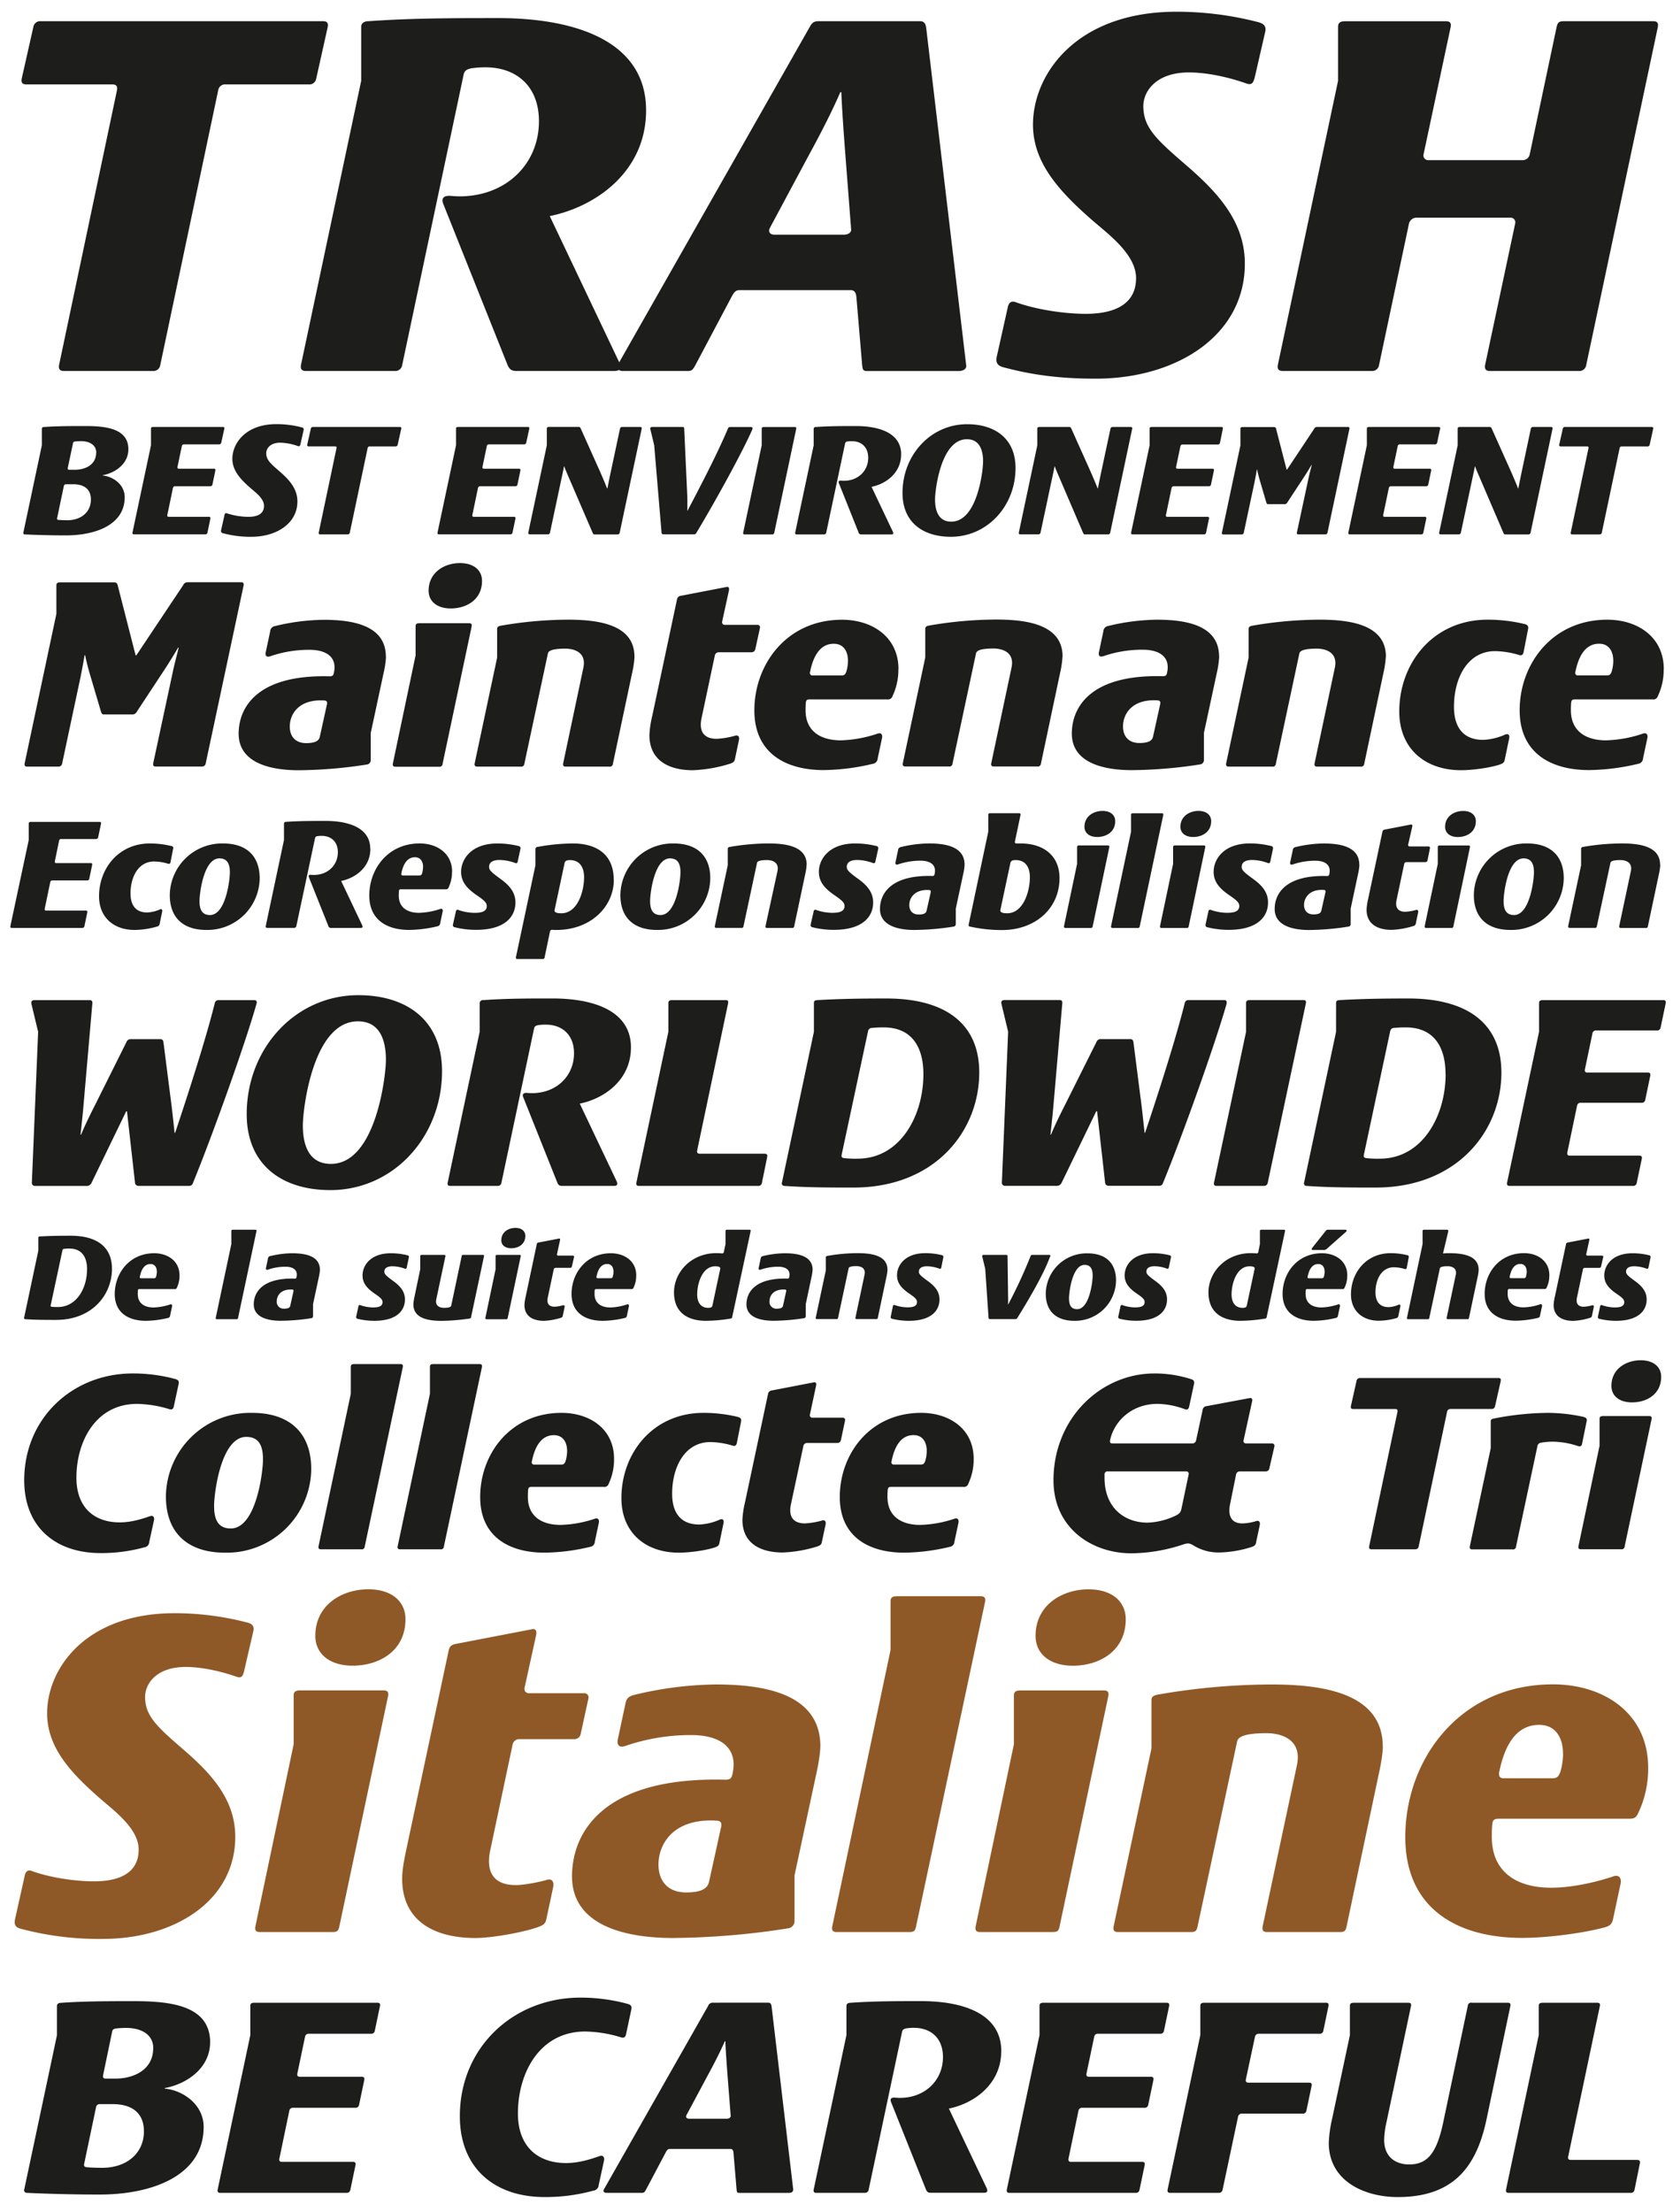
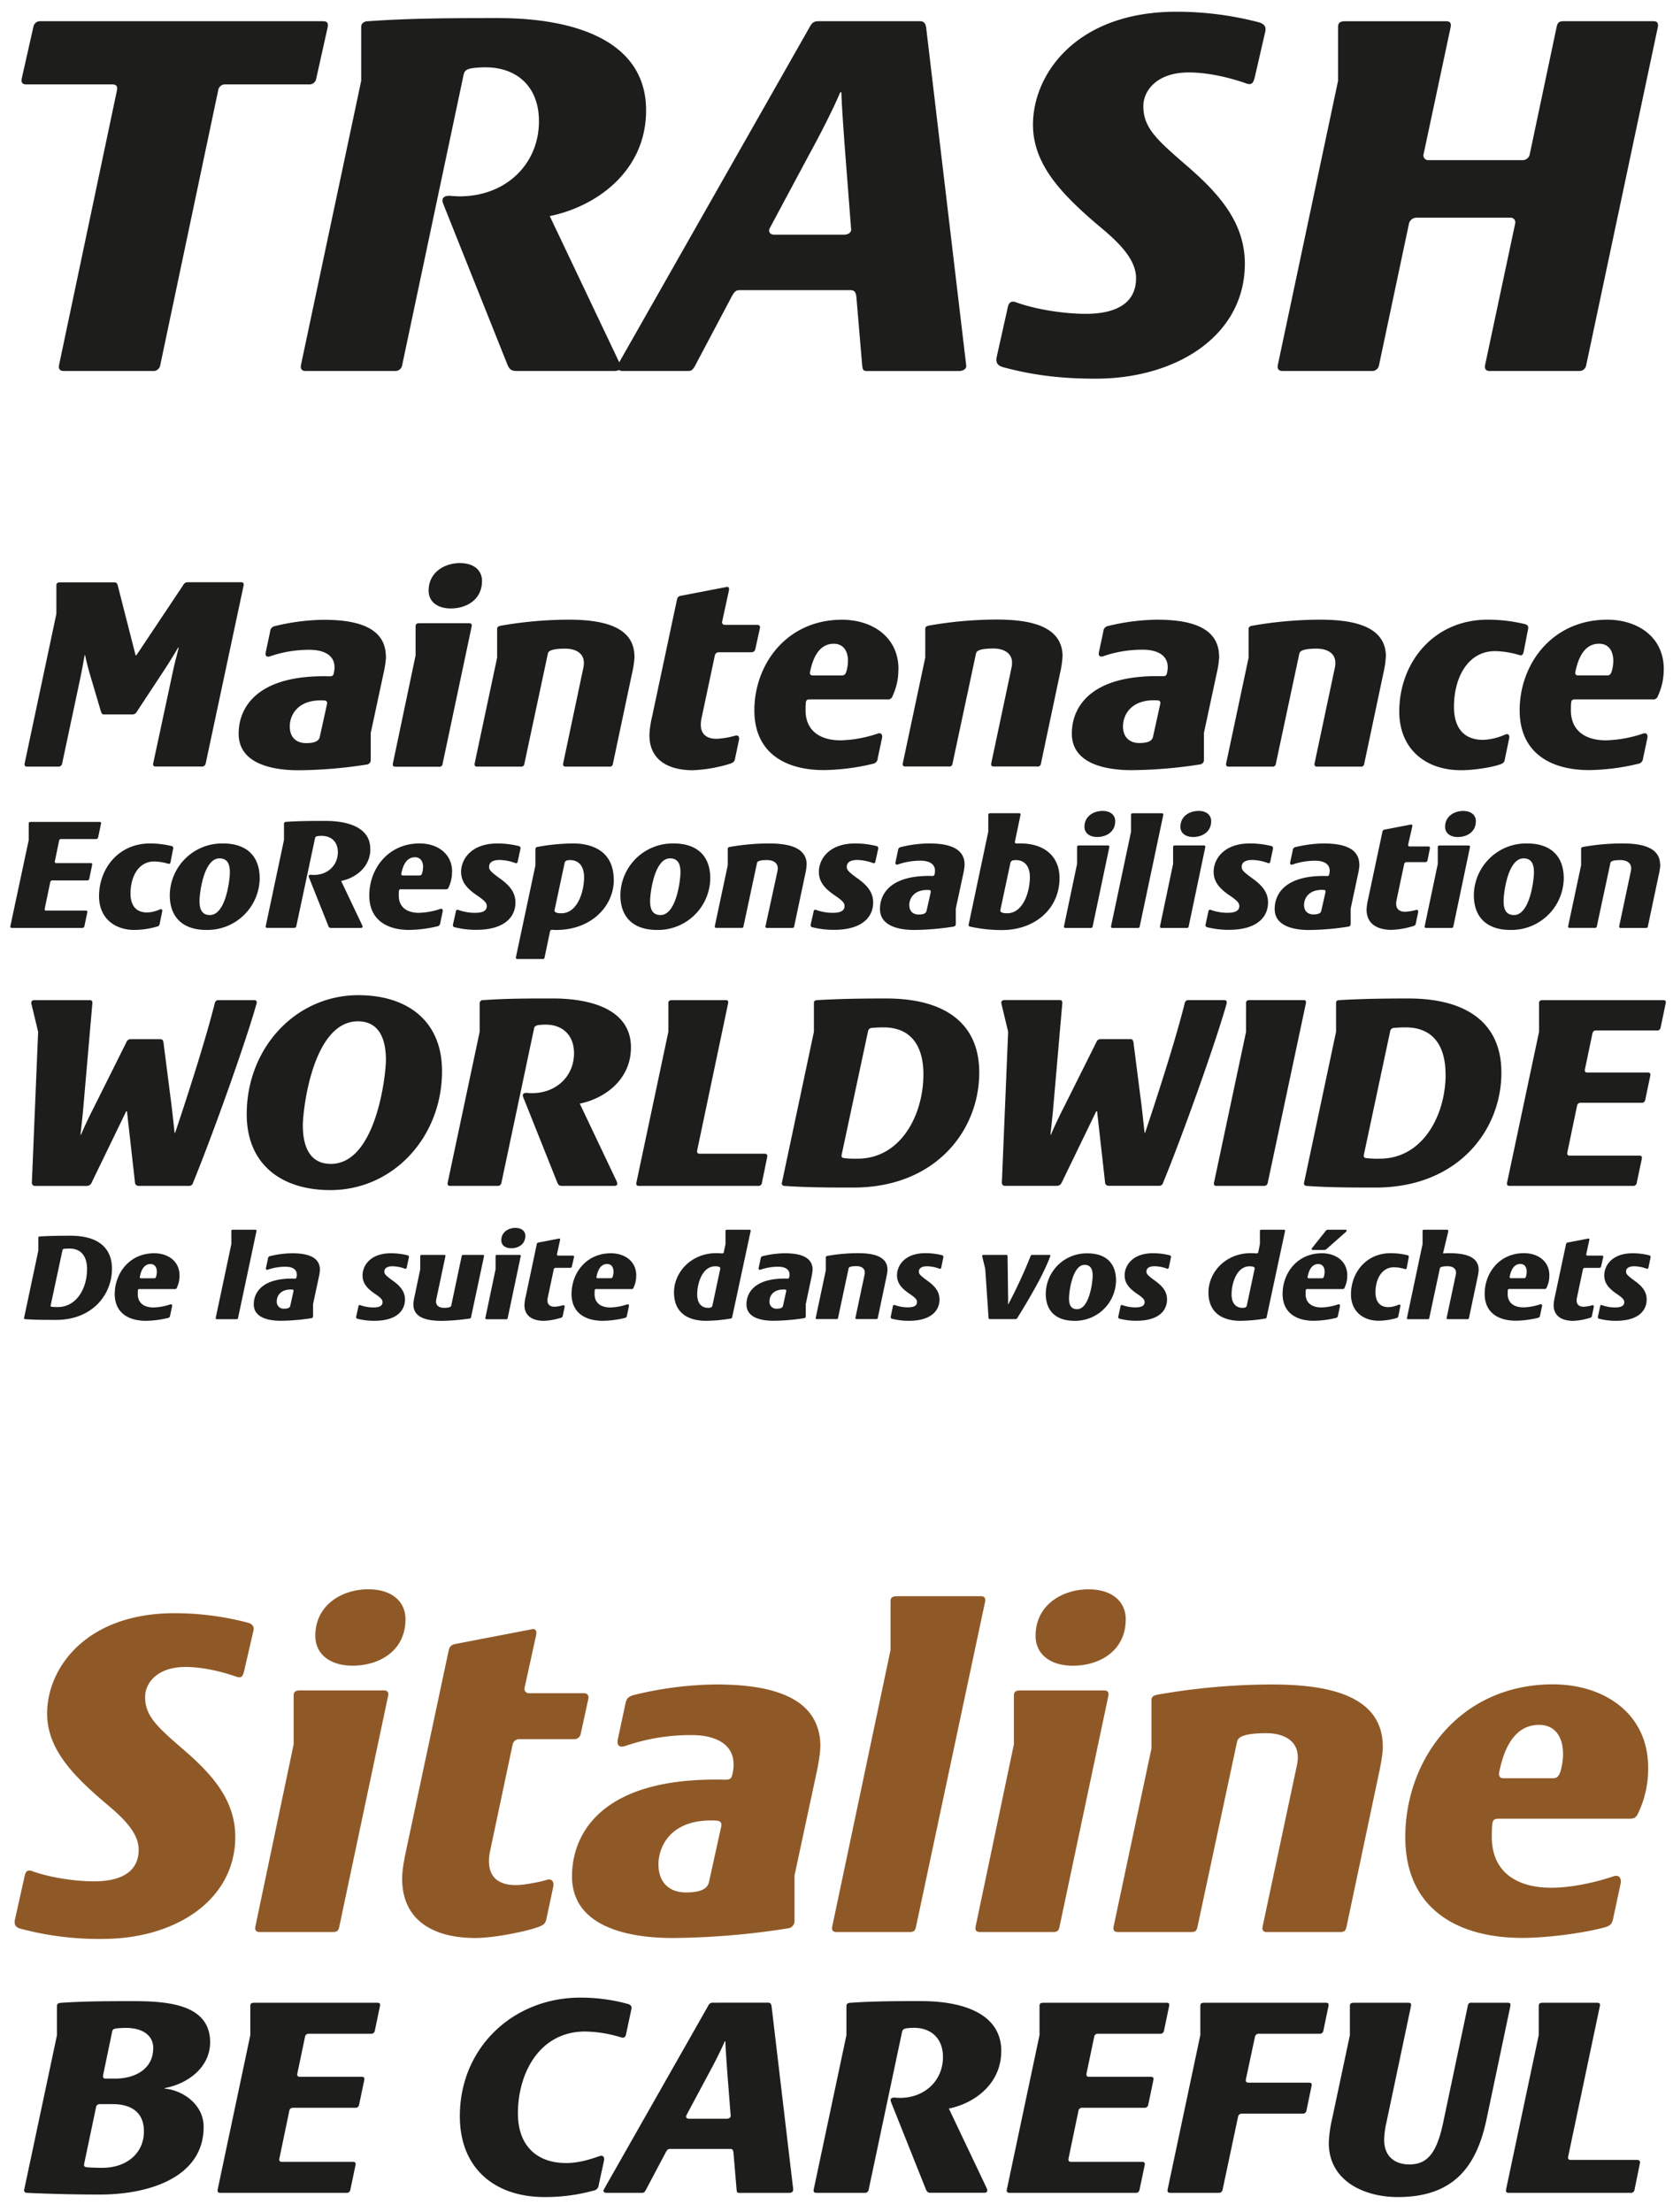
<svg xmlns="http://www.w3.org/2000/svg" id="b1be8358-0943-4b36-a4d5-ca292a5abaed" data-name="Layer 1" viewBox="0 0 802 1060">
  <defs>
    <style>.bf7e0d9f-c7a4-4fa0-a4a7-e1940c8465b3{fill:none;}.\33 062bfb8-90e9-4968-bd9b-38adc5fa88c9{clip-path:url(#1ccdc471-fbba-4721-8e02-d1727f383843);}.\32 fdc8b5c-7a5e-47c4-afd4-e0d4828ccc28{fill:#1d1d1b;}.ed85976b-bd1d-497a-827f-8a5ade696ff3{fill:#8f5927;}</style>
    <clipPath id="1ccdc471-fbba-4721-8e02-d1727f383843">
      <rect class="bf7e0d9f-c7a4-4fa0-a4a7-e1940c8465b3" x="-19.95" y="-19.29" width="841.89" height="1098.58" />
    </clipPath>
  </defs>
  <title>typefaces-zecraft_01</title>
  <g class="3062bfb8-90e9-4968-bd9b-38adc5fa88c9">
    <path class="2fdc8b5c-7a5e-47c4-afd4-e0d4828ccc28" d="M786.1,1036.73c0.27-1.22-.14-1.76-1.35-1.76H753c-1.08,0-1.48-.54-1.22-1.75l15.12-71.8c0.27-1.21,0-1.75-1.21-1.75H739.53c-1.35,0-1.89.4-1.89,1.49v14L722,1049c-0.27,1.21.14,1.75,1.22,1.75h58.44a1.7,1.7,0,0,0,1.89-1.48ZM724,961.41c0.27-1.21,0-1.75-1.21-1.75H705.52a1.55,1.55,0,0,0-1.89,1.49l-11.88,56.28c-3.24,15.12-8,19.71-16.33,19.71-3.91,0-11.88-1.62-11.88-11.88a41.67,41.67,0,0,1,1.08-8.23l11.74-55.61c0.27-1.21,0-1.75-1.22-1.75H649c-1.35,0-1.89.4-1.89,1.49v14l-8.5,40a61.7,61.7,0,0,0-1.62,11.61c0,18.49,17.28,26,33.07,26,27,0,37.79-14.85,42.52-37.12Zm-87.19,0c0.27-1.21,0-1.75-1.22-1.75H577.3c-1.35,0-1.89.4-1.89,1.49v14L559.76,1049c-0.27,1.21.14,1.75,1.21,1.75h23.22a1.78,1.78,0,0,0,1.89-1.48l7.42-35a1.78,1.78,0,0,1,1.89-1.48h29a1.7,1.7,0,0,0,1.89-1.48l2.43-11.61c0.27-1.21,0-1.75-1.21-1.75h-29c-1.08,0-1.48-.54-1.22-1.76L601.6,976a1.78,1.78,0,0,1,1.89-1.49h29A1.7,1.7,0,0,0,634.4,973Zm-76.39,0c0.27-1.21,0-1.75-1.21-1.75h-59c-1.35,0-1.89.4-1.89,1.49v14L482.69,1049c-0.27,1.21.13,1.75,1.21,1.75h60.47a1.7,1.7,0,0,0,1.89-1.48l2.43-11.61c0.27-1.21,0-1.76-1.21-1.76h-34c-1.08,0-1.48-.54-1.22-1.76l4.72-22.67a1.7,1.7,0,0,1,1.89-1.48h29.69a1.7,1.7,0,0,0,1.89-1.49l2.43-11.61c0.27-1.21,0-1.75-1.22-1.75H522.1c-1.08,0-1.48-.54-1.22-1.75L524.53,976a1.7,1.7,0,0,1,1.89-1.49h29.69A1.7,1.7,0,0,0,558,973ZM480,982.87c0-18.36-19-24-38.47-24-11.2,0-22.54,0-33.88.81-0.94,0-1.89.4-1.89,1.49v14L390.1,1049c-0.27,1.21.14,1.75,1.21,1.75h23.21a1.78,1.78,0,0,0,1.89-1.48l16.06-75.85c0.27-.94.81-1.21,1.89-1.48a24.3,24.3,0,0,1,3.78-.27c8,0,13.9,4.86,13.9,14,0,11.2-8.64,19.57-20.65,19.57-1.21,0-2.29-.14-2.7-0.14-1.89,0-2,1.08-1.48,2.29l16.6,41.57c0.54,1.35,1.08,1.75,2.43,1.75h25.51c1.76,0,1.76-1.08,1.21-2.29l-18.09-38.06c12-2.43,25.1-11.61,25.1-27.53m-129.7,30.91c0.13,0.94-.81,1.49-1.89,1.49H330.31c-1.08,0-1.75-.68-1.21-1.76l10.12-18.9c3.1-5.67,6.21-11.74,8.23-16.47h0.27c0.14,4.18.67,11.47,1.08,16.87Zm30,35.5-10.39-87.86c-0.14-.94-0.4-1.75-1.62-1.75H341.78a2.25,2.25,0,0,0-2.29,1.49L289.55,1049c-0.68,1.08.13,1.75,1.21,1.75h17c1.08,0,1.35-.54,1.89-1.48l9.58-18.09c0.54-.94.94-1.48,1.89-1.48h29c0.95,0,1.35.54,1.49,1.76l1.48,17.55c0.14,1.21.14,1.75,1.21,1.75h24c1.08,0,2-.54,1.89-1.48M302.64,962.9c0.4-1.75-.4-2.29-1.75-2.7a85.76,85.76,0,0,0-22.68-3c-32,0-57.77,23.75-57.77,56.82,0,25,16.74,38.74,40.63,38.74a86.39,86.39,0,0,0,23.49-3.1A2.83,2.83,0,0,0,287,1047l2.56-11.74c0.27-1.35-.27-2.7-2-2.16-2.57.81-9,3.37-16.2,3.37-13.77,0-23.08-8.1-23.08-23.75,0-19.43,10.39-39.28,32.26-39.28a61.68,61.68,0,0,1,17.28,2.83c1.48,0.4,2-.27,2.29-1.49Zm-120.53-1.49c0.27-1.21,0-1.75-1.22-1.75h-59c-1.35,0-1.89.4-1.89,1.49v14L104.38,1049c-0.27,1.21.14,1.75,1.21,1.75h60.47a1.7,1.7,0,0,0,1.89-1.48l2.43-11.61c0.27-1.21,0-1.76-1.21-1.76h-34c-1.08,0-1.49-.54-1.21-1.76l4.72-22.67a1.7,1.7,0,0,1,1.89-1.48h29.69a1.7,1.7,0,0,0,1.89-1.49l2.43-11.61c0.27-1.21,0-1.75-1.22-1.75H143.79c-1.08,0-1.49-.54-1.21-1.75L146.22,976a1.7,1.7,0,0,1,1.89-1.49H177.8a1.7,1.7,0,0,0,1.89-1.49ZM69,1021.2c0,10.8-8.5,17.55-20,17.55-2.7,0-5.94-.13-7.42-0.27-1.08-.13-1.48-0.54-1.21-1.75l5.67-27a1.7,1.7,0,0,1,1.89-1.49h6.21c8.37,0,14.85,3.64,14.85,13m4.45-39.82c0,10.39-9.31,14.58-18.09,14.58H50.66c-1.08,0-1.48-.54-1.21-1.75l4.32-20.79c0.14-.94.81-1.35,1.89-1.48a47.11,47.11,0,0,1,4.72-.27c7.69,0,13.09,3.37,13.09,9.72m27.26-2.83c0-18-19.84-19.71-36.71-19.71-11.2,0-23.48,0-34.82.81-0.94,0-1.89.4-1.89,1.49v14L11.65,1049a1.28,1.28,0,0,0,1.35,1.75c11.47,0.54,23.62.81,34.82,0.81,24.43,0,49.8-8.64,49.8-32.39,0-11.07-10.39-17.68-18.63-18.36v-0.27c10.39-1.89,21.73-9.45,21.73-22" />
    <path class="ed85976b-bd1d-497a-827f-8a5ade696ff3" d="M749.3,840.21A31,31,0,0,1,748,849c-0.88,2.43-1.76,3.09-3.75,3.09H720.63c-1.76,0-2.2-1.32-2-2.65,2.65-13.45,8.38-22.93,19.18-22.93,8.38,0,11.46,6.83,11.46,13.67M790.09,847c0-26-21.17-39.91-45.64-39.91-44.76,0-71,36.16-70.78,73.64,0.22,34,25.14,47.85,56,47.85,12.79,0,30-2.43,39.69-5.07,3.09-.88,3.53-2.2,4-4.41l3.53-16.54c0.44-2.2-.44-4.41-3.31-3.53-7.06,2.43-19.18,5.51-30,5.51-17,0-28.44-7.94-28.44-24.25,0-1.1,0-4.19.22-6.17s0.88-2.65,3.09-2.65H781c2.42,0,3.31-.44,4.41-2.87A49.3,49.3,0,0,0,790.09,847M662.87,836.91c0-26.68-31.09-29.76-53.8-29.76a321,321,0,0,0-54,4.85c-2.43.44-3.09,1.32-3.09,2.65v23.15L533.89,922.9c-0.44,2,.22,2.87,2,2.87h35.06c2.21,0,2.65-.66,3.09-2.43l19-88.85c0.44-2.2,3.53-4,14.11-4,7.28,0,17.2,3.09,14.55,15.43L605.32,922.9c-0.44,2,.22,2.87,2,2.87h35.06c2.21,0,2.65-.66,3.09-2.43l15.43-73c0.66-2.87,2-9.7,2-13.45m-131.63-24c0.44-2-.22-2.87-2-2.87H489.13c-2.2,0-3.09.66-3.09,2.42V835.8l-18.3,87.09c-0.44,2,.22,2.87,2,2.87h35.06c2.2,0,2.65-.66,3.09-2.43Zm8.38-37c0-8.16-6.17-14.33-17.86-14.33-12.57,0-25.36,7.5-25.36,22.27,0,8.82,7.06,14.33,17.86,14.33,12.79,0,25.36-7.06,25.36-22.27m-67.47-8.16c0.44-2-.22-2.87-2-2.87H430c-2.2,0-3.09.66-3.09,2.43V790.6L399,922.9c-0.44,2,.22,2.87,2,2.87H436c2.21,0,2.65-.66,3.09-2.43Zm-126.56,108-5.73,26c-0.66,3.09-3.53,5.07-11,5.07-8.16,0-13.23-4.85-13.23-13.45,0-9,6.39-22.27,28-20.95,2,0.22,2.43,1.1,2,3.31m47.62-38.81c0-25.8-27.78-29.76-50.27-29.76a173.52,173.52,0,0,0-39.25,5.07c-3.09.88-3.53,2.21-4,4.41l-3.53,16.54c-0.66,2.87.44,4.41,3.31,3.53a96.06,96.06,0,0,1,32-5.29c13,0,22.49,5.51,19.62,18.52-0.44,2-.88,2.87-3.53,2.87-58.65-1.54-73.42,25.36-73.42,46.3,0,24.91,28.44,29.54,48.29,29.54A369.65,369.65,0,0,0,377.79,924a3.49,3.49,0,0,0,3.09-3.53V898.64l10.36-48.29c0.66-2.87,2-9.7,2-13.45M282.1,813.76a2,2,0,0,0-2-2.42H253.43a2.08,2.08,0,0,1-2-2.42L257,783.55c0.44-2-.22-3.31-2-2.87l-36.6,7.05c-2.2.44-2.87,1.32-3.31,3.09L195,885.19c-0.88,4.19-2.21,10.14-2.21,15,0,20.5,15.65,28.44,35.06,28.44,8.82,0,24.47-3.09,30.21-5.29,3.09-1.1,3.53-2,4-4.41l3.09-14.55c0.66-3.09-.88-4.41-3.31-3.53-2,.66-10.14,2.43-14.55,2.43-11.91,0-14.11-7.72-12.35-16.32L245.72,836a3.27,3.27,0,0,1,2.87-2.65h26.9a3.05,3.05,0,0,0,2.87-2.43ZM186,812.87c0.44-2-.22-2.87-2-2.87H143.86c-2.2,0-3.09.66-3.09,2.42V835.8l-18.3,87.09c-0.44,2,.22,2.87,2,2.87h35.06c2.21,0,2.65-.66,3.09-2.43Zm8.38-37c0-8.16-6.17-14.33-17.86-14.33-12.57,0-25.36,7.5-25.36,22.27,0,8.82,7.06,14.33,17.86,14.33,12.79,0,25.36-7.06,25.36-22.27m-73,6c0.66-2.42-.22-3.75-2.87-4.41A138.48,138.48,0,0,0,83.67,773C41.11,773,22.59,799.42,22.59,821c0,16.1,11,28.22,25.14,40.57,6.83,6,18.74,14.55,18.74,24.7,0,12.13-10.8,15.21-21.39,15.21-9,0-20.95-1.76-29.54-4.85-2.2-.88-3.31,0-3.75,2.43L7.16,919.81c-0.44,2.43.22,3.75,2.87,4.41a145,145,0,0,0,39.25,4.85c34.39,0,63.5-18.3,63.5-48.95,0-17.64-11.24-30-24.47-41.45-13-11.25-18.74-16.32-18.74-25.58,0-6.39,5.51-14.33,19.4-14.33,7.72,0,16.76,2,24.25,4.63,2.43,0.88,3.09,0,3.75-2.43Z" />
-     <path class="2fdc8b5c-7a5e-47c4-afd4-e0d4828ccc28" d="M791.71,680.12c0.24-1.09-.12-1.58-1.09-1.58H768.49c-1.21,0-1.7.36-1.7,1.34v12.89l-10.09,48c-0.24,1.09.12,1.58,1.09,1.58h19.33a1.4,1.4,0,0,0,1.7-1.34Zm4.62-20.42c0-4.5-3.4-7.9-9.85-7.9-6.93,0-14,4.13-14,12.28,0,4.86,3.89,7.9,9.85,7.9,7.05,0,14-3.89,14-12.28m-35.74,21.4c0.36-1.46-.36-1.82-1.58-2.19A81.73,81.73,0,0,0,742.23,677a138,138,0,0,0-25.9,2.68c-1.22.24-1.7,0.49-1.7,1.34v12.89l-10,46.93c-0.24,1.09.12,1.58,1.09,1.58h19.33a1.4,1.4,0,0,0,1.7-1.34L737,693a1.94,1.94,0,0,1,1.7-1.7,31.94,31.94,0,0,1,6-.49,39.78,39.78,0,0,1,11.67,2.07c1.09,0.37,1.82.24,2.07-1.21Zm-41.21-19.21c0.24-1.1,0-1.58-1.09-1.58H652a1.6,1.6,0,0,0-1.7,1.34l-2.67,11.92c-0.24,1.09,0,1.58,1.09,1.58h20.06c1.09,0,1.34.49,1.09,1.58l-13.49,64.07c-0.24,1.09.12,1.58,1.09,1.58h20.91a1.6,1.6,0,0,0,1.7-1.34l13.62-64.56a1.6,1.6,0,0,1,1.7-1.34H715a1.6,1.6,0,0,0,1.7-1.34Zm-149.54,44.5-3.4,16.17c-0.37,1.82-.61,2.67-3.28,3.89a34.11,34.11,0,0,1-13,3.16c-11.06,0-20.67-7.05-20.67-21.52v-1.7a1.4,1.4,0,0,1,1.7-1.34h37.57a1.15,1.15,0,0,1,1.09,1.34M610.94,693a1.1,1.1,0,0,0-1.09-1.34H597.2a1.15,1.15,0,0,1-1.09-1.34l4.13-18.84c0.24-1.09-.12-1.7-1.09-1.58l-20.79,3.89a2,2,0,0,0-1.82,1.7l-3.16,14.71a1.81,1.81,0,0,1-1.58,1.46H533.25c-1,0-1.34-.61-1.1-1.58,2.07-9.48,10.7-17.39,22.73-17.39A38.8,38.8,0,0,1,568,675.26c1.34,0.49,1.82-.24,2.07-1.34l2.31-10.7c0.36-1.58-.36-2.07-1.58-2.43a56.64,56.64,0,0,0-17.39-2.67c-25.65,0-48.39,21.4-48.39,51.18,0,23,18.48,35,37.32,35a80.18,80.18,0,0,0,24.92-4.26c2.31-.73,2.92-0.73,5.47.85a22.85,22.85,0,0,0,12.16,3A54.71,54.71,0,0,0,600,741.27c1.7-.61,1.95-1.09,2.19-2.43l1.7-8c0.36-1.7-.49-2.43-1.82-1.95a24,24,0,0,1-6.44,1.09c-5.84,0-6.93-4.26-6-9l2.92-14.47a1.8,1.8,0,0,1,1.58-1.46h12.76a1.68,1.68,0,0,0,1.58-1.34ZM444.26,695.2a17.09,17.09,0,0,1-.73,4.86c-0.49,1.34-1,1.7-2.07,1.7h-13a1.09,1.09,0,0,1-1.09-1.46c1.46-7.42,4.62-12.64,10.58-12.64,4.62,0,6.32,3.77,6.32,7.54M466.75,699c0-14.35-11.67-22-25.17-22-24.68,0-39.15,19.94-39,40.61,0.12,18.72,13.86,26.38,30.88,26.38a97.62,97.62,0,0,0,21.88-2.8,2.55,2.55,0,0,0,2.19-2.43l1.94-9.12c0.24-1.22-.24-2.43-1.82-1.95a55.76,55.76,0,0,1-16.53,3c-9.36,0-15.68-4.38-15.68-13.37,0-.61,0-2.31.12-3.4s0.49-1.46,1.7-1.46h34.53a2.13,2.13,0,0,0,2.43-1.58A27.19,27.19,0,0,0,466.75,699m-61.64-18.36a1.1,1.1,0,0,0-1.09-1.34H389.31a1.15,1.15,0,0,1-1.09-1.34l3-14c0.24-1.09-.12-1.82-1.1-1.58L370,666.26a2,2,0,0,0-1.82,1.7l-11.06,52a43.66,43.66,0,0,0-1.22,8.27c0,11.31,8.63,15.68,19.33,15.68A63.92,63.92,0,0,0,391.86,741c1.7-.61,1.95-1.09,2.19-2.43l1.7-8c0.36-1.7-.49-2.43-1.82-1.94a37.7,37.7,0,0,1-8,1.34c-6.57,0-7.78-4.26-6.81-9l6-28.08a1.8,1.8,0,0,1,1.58-1.46h14.83a1.68,1.68,0,0,0,1.58-1.34Zm-49.85.49c0.24-1.22-.24-1.82-1.58-2.19A69.81,69.81,0,0,0,337.28,677c-24.32,0-39.39,19.33-39.39,40.85,0,16.66,11.67,26.14,27.48,26.14,6.08,0,14-1.34,17.38-2.55,1.7-.61,1.95-1.09,2.19-2.43l1.94-9.36c0.24-1.46-.61-2.07-1.94-1.46a26.59,26.59,0,0,1-9.73,2.31c-9.36,0-13-6.2-13-14.71,0-12.89,6.08-24.8,18.36-24.8a39.2,39.2,0,0,1,10.58,1.7c1.34,0.49,1.82-.24,2.07-1.21Zm-83.4,14.1a17.09,17.09,0,0,1-.73,4.86c-0.49,1.34-1,1.7-2.07,1.7h-13a1.09,1.09,0,0,1-1.1-1.46c1.46-7.42,4.62-12.64,10.58-12.64,4.62,0,6.32,3.77,6.32,7.54M294.36,699c0-14.35-11.67-22-25.17-22-24.68,0-39.15,19.94-39,40.61,0.12,18.72,13.86,26.38,30.88,26.38a97.62,97.62,0,0,0,21.88-2.8,2.55,2.55,0,0,0,2.19-2.43l1.94-9.12c0.24-1.22-.24-2.43-1.82-1.95a55.76,55.76,0,0,1-16.53,3c-9.36,0-15.68-4.38-15.68-13.37,0-.61,0-2.31.12-3.4s0.49-1.46,1.7-1.46h34.53a2.13,2.13,0,0,0,2.43-1.58A27.19,27.19,0,0,0,294.36,699M231,655.2c0.24-1.09-.12-1.58-1.09-1.58H207.8c-1.22,0-1.7.36-1.7,1.34v12.89l-15.44,72.94c-0.24,1.09.12,1.58,1.1,1.58h19.33a1.4,1.4,0,0,0,1.7-1.34Zm-37.93,0c0.24-1.09-.12-1.58-1.09-1.58H169.87c-1.22,0-1.7.36-1.7,1.34v12.89l-15.44,72.94c-0.24,1.09.12,1.58,1.09,1.58h19.33a1.4,1.4,0,0,0,1.7-1.34Zm-67,44.13c0,6.08-3.28,33.07-15.44,33.07-6.69,0-8-5.23-8-10.82,0-6.08,3.28-33.07,15.44-33.07,6.69,0,8,5.23,8,10.82M149.2,704c0-17.63-10.58-27-28.33-27a40.53,40.53,0,0,0-41.34,40c0,17.63,10.58,27,28.33,27a40.53,40.53,0,0,0,41.34-40M85.62,663.22c0.36-1.58-.37-2.07-1.58-2.43a77.26,77.26,0,0,0-20.43-2.67c-28.81,0-52,21.4-52,51.18,0,22.49,15.08,34.89,36.59,34.89a77.8,77.8,0,0,0,21.15-2.8A2.55,2.55,0,0,0,71.52,739l2.31-10.58c0.24-1.21-.24-2.43-1.82-1.94-2.31.73-8.15,3-14.59,3-12.4,0-20.79-7.29-20.79-21.4,0-17.51,9.36-35.38,29.06-35.38a55.57,55.57,0,0,1,15.56,2.55c1.34,0.36,1.82-.24,2.07-1.34Z" />
    <path class="2fdc8b5c-7a5e-47c4-afd4-e0d4828ccc28" d="M791.24,602.53a0.84,0.84,0,0,0-.76-1.06,32.76,32.76,0,0,0-7.87-.94c-9.92,0-13.56,6-13.56,10.57,0,3.52,1.82,6,5.7,8.69,3.23,2.17,3.88,3,3.88,4.17,0,2.41-2.88,2.53-4.76,2.53a19.07,19.07,0,0,1-5.81-1.06,0.66,0.66,0,0,0-1,.59L766,630.89a0.84,0.84,0,0,0,.76,1.06,32.54,32.54,0,0,0,7.93.94c10.75,0,14.68-4.93,14.68-10.22,0-3.64-2-6.23-5.64-8.87s-4.23-3.35-4.23-4.46c0-2.17,2.23-2.58,3.94-2.58a17.77,17.77,0,0,1,5.81,1.12c0.53,0.24.88,0.06,1-.59Zm-22.67-.23a0.53,0.53,0,0,0-.53-0.65h-7.11a0.55,0.55,0,0,1-.53-0.65l1.47-6.75c0.12-.53-0.06-0.88-0.53-0.76l-9.75,1.88a0.94,0.94,0,0,0-.88.82l-5.34,25.14a21.07,21.07,0,0,0-.59,4c0,5.46,4.17,7.58,9.34,7.58a30.88,30.88,0,0,0,8-1.41,1.23,1.23,0,0,0,1.06-1.18l0.82-3.88c0.18-.82-0.24-1.18-0.88-0.94a18.15,18.15,0,0,1-3.88.65c-3.17,0-3.76-2.05-3.29-4.35l2.88-13.57a0.87,0.87,0,0,1,.76-0.7h7.16a0.81,0.81,0,0,0,.76-0.65Zm-36.7,7a8.22,8.22,0,0,1-.35,2.35,0.93,0.93,0,0,1-1,.82h-6.28a0.53,0.53,0,0,1-.53-0.71c0.7-3.58,2.23-6.11,5.11-6.11,2.23,0,3.05,1.82,3.05,3.64m10.86,1.82c0-6.93-5.64-10.63-12.16-10.63-11.92,0-18.91,9.63-18.85,19.62,0.06,9,6.7,12.74,14.92,12.74a47.14,47.14,0,0,0,10.57-1.35,1.23,1.23,0,0,0,1.06-1.17l0.94-4.4c0.12-.59-0.12-1.17-0.88-0.94a26.94,26.94,0,0,1-8,1.47c-4.52,0-7.58-2.11-7.58-6.46,0-.29,0-1.12.06-1.65a0.66,0.66,0,0,1,.82-0.7h16.68a1,1,0,0,0,1.17-.76,13.13,13.13,0,0,0,1.23-5.76m-33.88-2.7c0-7.11-8.28-7.93-14.33-7.93-0.82,0-1.94.06-2.76,0.12L694.28,590a0.68,0.68,0,0,0-.82-0.76H682.77c-0.59,0-.82.18-0.82,0.65v6.23l-7.46,35.24c-0.12.53,0.06,0.76,0.53,0.76h9.34a0.68,0.68,0,0,0,.82-0.65l5.05-23.67c0.12-.59.94-1.06,3.76-1.06,1.94,0,4.58.82,3.88,4.11l-4.35,20.5c-0.12.53,0.06,0.76,0.53,0.76h9.34a0.68,0.68,0,0,0,.82-0.65L708.32,612a21,21,0,0,0,.53-3.58m-33.53-5.93a0.82,0.82,0,0,0-.76-1.06,33.74,33.74,0,0,0-7.93-.94c-11.74,0-19,9.34-19,19.73,0,8,5.64,12.63,13.27,12.63a31.06,31.06,0,0,0,8.4-1.23,1.23,1.23,0,0,0,1.06-1.17l0.94-4.52c0.12-.71-0.29-1-0.94-0.71a12.85,12.85,0,0,1-4.7,1.12c-4.52,0-6.28-3-6.28-7.11,0-6.23,2.94-12,8.87-12a18.94,18.94,0,0,1,5.11.82,0.67,0.67,0,0,0,1-.59ZM635,609.34a8.26,8.26,0,0,1-.35,2.35,0.94,0.94,0,0,1-1,.82h-6.28a0.53,0.53,0,0,1-.53-0.71c0.7-3.58,2.23-6.11,5.11-6.11,2.23,0,3.05,1.82,3.05,3.64m10.86,1.82c0-6.93-5.64-10.63-12.16-10.63-11.92,0-18.91,9.63-18.85,19.62,0.06,9,6.7,12.74,14.92,12.74a47.13,47.13,0,0,0,10.57-1.35,1.23,1.23,0,0,0,1.06-1.17l0.94-4.4c0.12-.59-0.12-1.17-0.88-0.94a26.92,26.92,0,0,1-8,1.47c-4.52,0-7.58-2.11-7.58-6.46,0-.29,0-1.12.06-1.65a0.66,0.66,0,0,1,.82-0.7h16.68a1,1,0,0,0,1.17-.76,13.13,13.13,0,0,0,1.23-5.76m-0.59-20.91c0.47-.41.29-1-0.23-1h-8.4a1.29,1.29,0,0,0-1.17.65L629,598c-0.35.47-.23,0.94,0.29,0.94h5.34a2,2,0,0,0,1.53-.65ZM601.44,608l-3.76,17.62c-0.12.59-.53,1.06-2,1.06-3.64,0-5.29-2.7-5.29-6.4,0-5.52,2.53-13.51,8.63-13.51,1.94,0,2.58.47,2.41,1.23M616,590c0.12-.53-0.06-0.76-0.53-0.76H604.79c-0.59,0-.82.18-0.82,0.65v6.23l-0.76,3.76a0.78,0.78,0,0,1-.94.71c-0.76-.06-1.82-0.12-2.64-0.12-12.22,0-20.32,9.28-20.32,18.79,0,10.81,8.1,13.63,15.21,13.63a73,73,0,0,0,11.86-1.06,0.79,0.79,0,0,0,.82-0.7Zm-54.67,12.51a0.84,0.84,0,0,0-.76-1.06,32.76,32.76,0,0,0-7.87-.94c-9.92,0-13.57,6-13.57,10.57,0,3.52,1.82,6,5.7,8.69,3.23,2.17,3.88,3,3.88,4.17,0,2.41-2.88,2.53-4.76,2.53a19.07,19.07,0,0,1-5.81-1.06,0.66,0.66,0,0,0-1,.59l-1.06,4.87a0.84,0.84,0,0,0,.76,1.06,32.55,32.55,0,0,0,7.93.94c10.75,0,14.68-4.93,14.68-10.22,0-3.64-2-6.23-5.64-8.87s-4.23-3.35-4.23-4.46c0-2.17,2.23-2.58,3.93-2.58a17.77,17.77,0,0,1,5.81,1.12c0.53,0.24.88,0.06,1-.59Zm-37.53,8.81c0,2.94-1.59,16-7.46,16-3.23,0-3.88-2.52-3.88-5.23,0-2.94,1.59-16,7.46-16,3.23,0,3.88,2.53,3.88,5.23M535,613.57c0-8.52-5.11-13-13.68-13a19.58,19.58,0,0,0-20,19.32c0,8.51,5.11,13,13.68,13a19.58,19.58,0,0,0,20-19.32m-31.54-11.51a0.5,0.5,0,0,0-.53-0.76h-8.1a0.82,0.82,0,0,0-.82.65A234.77,234.77,0,0,1,483.34,625h-0.12c0.12-1.41,0-4.52,0-6.75L483,602.06c0-.53-0.12-0.76-0.59-0.76H471.59c-0.76,0-.82.41-0.7,0.88L472.3,608l1.58,23.32a0.66,0.66,0,0,0,.7.76h12.16a1,1,0,0,0,1-.65c5-8,12.63-20.85,15.68-29.42m-51.21.47a0.84,0.84,0,0,0-.76-1.06,32.76,32.76,0,0,0-7.87-.94c-9.92,0-13.57,6-13.57,10.57,0,3.52,1.82,6,5.7,8.69,3.23,2.17,3.88,3,3.88,4.17,0,2.41-2.88,2.53-4.76,2.53a19.06,19.06,0,0,1-5.81-1.06,0.66,0.66,0,0,0-1,.59L427,630.89a0.84,0.84,0,0,0,.76,1.06,32.54,32.54,0,0,0,7.93.94c10.75,0,14.68-4.93,14.68-10.22,0-3.64-2-6.23-5.64-8.87s-4.23-3.35-4.23-4.46c0-2.17,2.23-2.58,3.93-2.58a17.77,17.77,0,0,1,5.81,1.12c0.53,0.24.88,0.06,1-.59Zm-26.78,5.93c0-7.11-8.28-7.93-14.33-7.93a85.56,85.56,0,0,0-14.39,1.29c-0.65.12-.82,0.35-0.82,0.7v6.17l-4.82,22.67c-0.12.53,0.06,0.76,0.53,0.76h9.34a0.67,0.67,0,0,0,.82-0.65l5.05-23.67c0.12-.59.94-1.06,3.76-1.06,1.94,0,4.58.82,3.88,4.11l-4.35,20.5c-0.12.53,0.06,0.76,0.53,0.76H420a0.68,0.68,0,0,0,.82-0.65L424.91,612a21,21,0,0,0,.53-3.58M376.87,618.8l-1.53,6.93c-0.18.82-.94,1.35-2.94,1.35a3.26,3.26,0,0,1-3.52-3.58c0-2.41,1.7-5.93,7.46-5.58,0.53,0.06.65,0.29,0.53,0.88m12.68-10.34c0-6.87-7.4-7.93-13.39-7.93a46.21,46.21,0,0,0-10.45,1.35,1.23,1.23,0,0,0-1.06,1.17l-0.94,4.4c-0.18.76,0.12,1.17,0.88,0.94a25.58,25.58,0,0,1,8.52-1.41c3.47,0,6,1.47,5.23,4.93a0.77,0.77,0,0,1-.94.76c-15.62-.41-19.56,6.75-19.56,12.33,0,6.64,7.58,7.87,12.86,7.87a98.58,98.58,0,0,0,14.74-1.23,0.93,0.93,0,0,0,.82-0.94V624.9L389,612a21,21,0,0,0,.53-3.58M345.27,608l-3.76,17.62c-0.12.59-.53,1.06-2,1.06-3.64,0-5.29-2.7-5.29-6.4,0-5.52,2.53-13.51,8.63-13.51,1.94,0,2.58.47,2.41,1.23m14.56-18c0.12-.53-0.06-0.76-0.53-0.76H348.62c-0.59,0-.82.18-0.82,0.65v6.23L347,599.88a0.78,0.78,0,0,1-.94.71c-0.76-.06-1.82-0.12-2.64-0.12-12.21,0-20.32,9.28-20.32,18.79,0,10.81,8.1,13.63,15.21,13.63a73.05,73.05,0,0,0,11.86-1.06,0.79,0.79,0,0,0,.82-0.7Zm-65.72,19.32a8.26,8.26,0,0,1-.35,2.35,0.94,0.94,0,0,1-1,.82h-6.28a0.53,0.53,0,0,1-.53-0.71c0.7-3.58,2.23-6.11,5.11-6.11,2.23,0,3.05,1.82,3.05,3.64M305,611.16c0-6.93-5.64-10.63-12.16-10.63-11.92,0-18.91,9.63-18.85,19.62,0.06,9,6.7,12.74,14.92,12.74a47.13,47.13,0,0,0,10.57-1.35,1.23,1.23,0,0,0,1.06-1.17l0.94-4.4c0.12-.59-0.12-1.17-0.88-0.94a26.92,26.92,0,0,1-8,1.47c-4.52,0-7.58-2.11-7.58-6.46,0-.29,0-1.12.06-1.65a0.66,0.66,0,0,1,.82-0.7h16.68a1,1,0,0,0,1.17-.76,13.12,13.12,0,0,0,1.23-5.76m-29.78-8.87a0.53,0.53,0,0,0-.53-0.65h-7.11A0.55,0.55,0,0,1,267,601l1.47-6.75c0.12-.53-0.06-0.88-0.53-0.76l-9.75,1.88a0.94,0.94,0,0,0-.88.82L252,621.32a21.07,21.07,0,0,0-.59,4c0,5.46,4.17,7.58,9.34,7.58a30.9,30.9,0,0,0,8-1.41,1.23,1.23,0,0,0,1.06-1.18l0.82-3.88c0.18-.82-0.23-1.18-0.88-0.94a18.13,18.13,0,0,1-3.88.65c-3.17,0-3.76-2.05-3.29-4.35l2.88-13.57a0.87,0.87,0,0,1,.76-0.7h7.16a0.81,0.81,0,0,0,.76-0.65Zm-25.6-.24c0.12-.53-0.06-0.76-0.53-0.76H238.39c-0.59,0-.82.18-0.82,0.65v6.23l-4.87,23.2c-0.12.53,0.06,0.76,0.53,0.76h9.34a0.68,0.68,0,0,0,.82-0.65Zm2.23-9.87c0-2.17-1.64-3.82-4.76-3.82-3.35,0-6.75,2-6.75,5.93,0,2.35,1.88,3.82,4.76,3.82,3.41,0,6.75-1.88,6.75-5.93M232,602.06c0.12-.53-0.06-0.76-0.53-0.76h-9.34a0.68,0.68,0,0,0-.82.65l-5,23.67c-0.12.59-.94,1.06-3.52,1.06-1.82,0-4.35-.82-3.64-4.11l4.35-20.5c0.12-.53-0.06-0.76-0.53-0.76H202.27c-0.59,0-.82.18-0.82,0.65v6.23l-2.76,13.21a21,21,0,0,0-.53,3.58c0,7.11,7.87,7.93,13.68,7.93A100.94,100.94,0,0,0,225,631.83a0.79,0.79,0,0,0,.82-0.7Zm-36,.47a0.84,0.84,0,0,0-.76-1.06,32.76,32.76,0,0,0-7.87-.94c-9.93,0-13.57,6-13.57,10.57,0,3.52,1.82,6,5.7,8.69,3.23,2.17,3.88,3,3.88,4.17,0,2.41-2.88,2.53-4.76,2.53a19.06,19.06,0,0,1-5.81-1.06,0.66,0.66,0,0,0-1,.59l-1.06,4.87a0.84,0.84,0,0,0,.76,1.06,32.54,32.54,0,0,0,7.93.94c10.75,0,14.68-4.93,14.68-10.22,0-3.64-2-6.23-5.64-8.87s-4.23-3.35-4.23-4.46c0-2.17,2.23-2.58,3.93-2.58a17.76,17.76,0,0,1,5.81,1.12c0.53,0.24.88,0.06,1-.59ZM140.67,618.8l-1.53,6.93c-0.18.82-.94,1.35-2.94,1.35a3.26,3.26,0,0,1-3.52-3.58c0-2.41,1.7-5.93,7.46-5.58,0.53,0.06.65,0.29,0.53,0.88m12.69-10.34c0-6.87-7.4-7.93-13.39-7.93a46.21,46.21,0,0,0-10.45,1.35,1.23,1.23,0,0,0-1.06,1.17l-0.94,4.4c-0.18.76,0.12,1.17,0.88,0.94a25.58,25.58,0,0,1,8.52-1.41c3.46,0,6,1.47,5.23,4.93a0.77,0.77,0,0,1-.94.76c-15.62-.41-19.56,6.75-19.56,12.33,0,6.64,7.58,7.87,12.86,7.87a98.58,98.58,0,0,0,14.74-1.23,0.93,0.93,0,0,0,.82-0.94V624.9L152.83,612a21,21,0,0,0,.53-3.58M122.93,590c0.12-.53-0.06-0.76-0.53-0.76H111.72c-0.59,0-.82.18-0.82,0.65v6.23l-7.46,35.24c-0.12.53,0.06,0.76,0.53,0.76h9.34a0.68,0.68,0,0,0,.82-0.65ZM75.19,609.34a8.26,8.26,0,0,1-.35,2.35,0.94,0.94,0,0,1-1,.82H67.56a0.53,0.53,0,0,1-.53-0.71c0.7-3.58,2.23-6.11,5.11-6.11,2.23,0,3.05,1.82,3.05,3.64m10.87,1.82c0-6.93-5.64-10.63-12.16-10.63C62,600.53,55,610.16,55,620.15c0.06,9,6.69,12.74,14.92,12.74a47.14,47.14,0,0,0,10.57-1.35,1.23,1.23,0,0,0,1.06-1.17l0.94-4.4c0.12-.59-0.12-1.17-0.88-0.94a26.92,26.92,0,0,1-8,1.47c-4.52,0-7.57-2.11-7.57-6.46,0-.29,0-1.12.06-1.65a0.66,0.66,0,0,1,.82-0.7H83.65a1,1,0,0,0,1.18-.76,13.13,13.13,0,0,0,1.23-5.76m-44.34-2.88c0,8.87-4.93,18-14,18a20.75,20.75,0,0,1-2.88-.12,0.52,0.52,0,0,1-.53-0.76l5.64-26.37a0.83,0.83,0,0,1,.82-0.65,24.55,24.55,0,0,1,2.47-.12c6.17,0,8.51,4.35,8.51,10m11.92-.35c0-10.51-7.34-15.8-19.85-15.8-4.87,0-9.81.06-14.74,0.35-0.59.06-.7,0.23-0.7,0.65v6.11l-6.81,32.12a0.54,0.54,0,0,0,.53.76c4.93,0.35,9.87.35,14.74,0.35,17.44,0,26.84-12.1,26.84-24.55" />
    <path class="2fdc8b5c-7a5e-47c4-afd4-e0d4828ccc28" d="M798.46,480.94c0.26-1.19,0-1.71-1.19-1.71H739.64c-1.32,0-1.85.4-1.85,1.45V494.4l-15.3,72.14c-0.26,1.19.13,1.71,1.19,1.71h59.08a1.66,1.66,0,0,0,1.85-1.45L787,555.46c0.26-1.19,0-1.71-1.19-1.71H752.57c-1.06,0-1.45-.53-1.19-1.71L756,529.87a1.66,1.66,0,0,1,1.85-1.45h29A1.66,1.66,0,0,0,788.7,527l2.37-11.34c0.26-1.19,0-1.71-1.19-1.71H761c-1.05,0-1.45-.53-1.19-1.72l3.56-17a1.66,1.66,0,0,1,1.85-1.45h29a1.66,1.66,0,0,0,1.85-1.45ZM693,514.71c0,19.91-11.08,40.49-31.52,40.49a46.75,46.75,0,0,1-6.46-.26c-1.06-.13-1.45-0.53-1.19-1.71L666.45,494a1.86,1.86,0,0,1,1.85-1.45,55.25,55.25,0,0,1,5.54-.26c13.85,0,19.12,9.76,19.12,22.42m26.77-.79c0-23.61-16.48-35.48-44.57-35.48-10.95,0-22,.13-33.1.79-1.32.13-1.58,0.53-1.58,1.45V494.4l-15.3,72.14a1.22,1.22,0,0,0,1.19,1.71c11.08,0.79,22.16.79,33.1,0.79,39.17,0,60.27-27.17,60.27-55.12m-93.76-33c0.26-1.19,0-1.71-1.19-1.71H599.19c-1.32,0-1.85.4-1.85,1.45V494.4L582,566.53c-0.26,1.19.13,1.71,1.19,1.71h22.68a1.74,1.74,0,0,0,1.85-1.45Zm-38,0c0.26-1.19-.13-1.71-1.19-1.71h-17a1.74,1.74,0,0,0-1.85,1.45c-4.09,16.48-12.4,42.47-19,62.11h-0.26c-0.53-4.88-1.32-12.53-2-17.28l-3.3-25.85c-0.13-1.19-.53-1.72-1.58-1.72H527.58a2.1,2.1,0,0,0-2,1.45l-15.43,30.86c-2.11,4.09-4.88,9.89-6.33,13.45h-0.26c0.4-3.43.79-7.25,1.19-11.21l4.48-51.57c0.13-1.19-.26-1.71-1.32-1.71H481.69c-1.71,0-1.85.92-1.58,2l3.17,13.19-3,72.14a1.49,1.49,0,0,0,1.58,1.71h24.53a2.56,2.56,0,0,0,2.51-1.45l16.62-34.29h0.4l3.82,34a1.66,1.66,0,0,0,1.71,1.71h24a1.91,1.91,0,0,0,2.11-1.45c8.84-21.5,24.79-65.81,30.46-85.85M442.66,514.71c0,19.91-11.08,40.49-31.52,40.49a46.75,46.75,0,0,1-6.46-.26c-1.05-.13-1.45-0.53-1.19-1.71L416.15,494a1.86,1.86,0,0,1,1.85-1.45,55.25,55.25,0,0,1,5.54-.26c13.85,0,19.12,9.76,19.12,22.42m26.77-.79c0-23.61-16.49-35.48-44.58-35.48-10.95,0-22,.13-33.1.79-1.32.13-1.58,0.53-1.58,1.45V494.4l-15.3,72.14a1.22,1.22,0,0,0,1.19,1.71c11.08,0.79,22.16.79,33.1,0.79,39.17,0,60.27-27.17,60.27-55.12M367.75,554.53c0.26-1.19-.13-1.71-1.32-1.71h-31c-1.05,0-1.45-.53-1.19-1.72L349,480.94c0.26-1.19,0-1.71-1.19-1.71H322.25c-1.32,0-1.85.4-1.85,1.45V494.4l-15.3,72.14c-0.26,1.19.13,1.71,1.19,1.71h57.1a1.66,1.66,0,0,0,1.85-1.45Zm-65.28-52.62c0-17.94-18.59-23.48-37.58-23.48-10.95,0-22,0-33.1.79a1.57,1.57,0,0,0-1.85,1.45V494.4l-15.3,72.14c-0.26,1.19.13,1.71,1.19,1.71h22.68a1.74,1.74,0,0,0,1.85-1.45l15.69-74.12c0.26-.92.79-1.19,1.85-1.45a23.72,23.72,0,0,1,3.69-.26c7.78,0,13.58,4.75,13.58,13.72,0,10.95-8.44,19.12-20.18,19.12-1.19,0-2.24-.13-2.64-0.13-1.85,0-2,1.06-1.45,2.24l16.22,40.62c0.53,1.32,1.05,1.71,2.37,1.71h24.92c1.71,0,1.71-1.05,1.19-2.24l-17.67-37.19c11.74-2.37,24.53-11.34,24.53-26.9M185,507.85c0,7.52-4.75,49.85-26.38,49.85-10.68,0-13.45-9.23-13.45-18.46,0-7.52,4.75-49.85,26.38-49.85,10.68,0,13.45,9.23,13.45,18.46m26.9,5.41c0-24.4-17-36.4-40.09-36.4-30.2,0-53.54,25.45-53.54,57,0,24.4,17,36.4,40.09,36.4,30.2,0,53.54-25.45,53.54-57M123,480.94c0.26-1.19-.13-1.71-1.19-1.71h-17a1.74,1.74,0,0,0-1.85,1.45c-4.09,16.48-12.4,42.47-19,62.11H83.69c-0.53-4.88-1.32-12.53-2-17.28l-3.3-25.85c-0.13-1.19-.53-1.72-1.58-1.72H62.59a2.1,2.1,0,0,0-2,1.45L45.18,530.27c-2.11,4.09-4.88,9.89-6.33,13.45H38.59c0.39-3.43.79-7.25,1.19-11.21l4.48-51.57c0.13-1.19-.26-1.71-1.32-1.71H16.69c-1.72,0-1.85.92-1.58,2l3.17,13.19-3,72.14a1.49,1.49,0,0,0,1.58,1.71H41.35a2.56,2.56,0,0,0,2.51-1.45l16.62-34.29h0.39l3.83,34a1.66,1.66,0,0,0,1.71,1.71h24a1.91,1.91,0,0,0,2.11-1.45c8.84-21.5,24.79-65.81,30.46-85.85" />
    <path class="2fdc8b5c-7a5e-47c4-afd4-e0d4828ccc28" d="M795.81,414.3c0-9.1-10.6-10.15-18.35-10.15A109.43,109.43,0,0,0,759,405.8c-0.83.15-1.05,0.45-1.05,0.9v7.9l-6.17,29c-0.15.68,0.08,1,.68,1h12a0.86,0.86,0,0,0,1.05-.83L772,413.47c0.15-.75,1.2-1.35,4.81-1.35,2.48,0,5.87,1.05,5,5.27l-5.57,26.25c-0.15.68,0.08,1,.68,1h12a0.86,0.86,0,0,0,1.05-.83l5.26-24.89a26.8,26.8,0,0,0,.68-4.59M735.34,418c0,3.76-2,20.46-9.55,20.46-4.14,0-5-3.23-5-6.69,0-3.76,2-20.46,9.55-20.46,4.14,0,5,3.24,5,6.69m14.29,2.86c0-10.9-6.54-16.7-17.53-16.7a25.07,25.07,0,0,0-25.57,24.74c0,10.91,6.54,16.7,17.53,16.7a25.07,25.07,0,0,0,25.57-24.74m-45-14.74c0.15-.68-0.08-1-0.68-1H690.29c-0.75,0-1.05.23-1.05,0.83v8L683,443.63c-0.15.68,0.08,1,.68,1h12a0.86,0.86,0,0,0,1.05-.83Zm2.86-12.64c0-2.78-2.11-4.89-6.09-4.89-4.29,0-8.65,2.56-8.65,7.6,0,3,2.41,4.89,6.09,4.89,4.36,0,8.65-2.41,8.65-7.6m-22,12.94a0.68,0.68,0,0,0-.68-0.83h-9.1a0.71,0.71,0,0,1-.68-0.83L677,396.1c0.15-.68-0.07-1.13-0.68-1l-12.49,2.41a1.21,1.21,0,0,0-1.13,1.05l-6.84,32.19a27,27,0,0,0-.75,5.11c0,7,5.34,9.7,12,9.7a39.54,39.54,0,0,0,10.3-1.8,1.58,1.58,0,0,0,1.35-1.5l1.05-5c0.23-1.05-.3-1.5-1.13-1.2a23.27,23.27,0,0,1-5,.83c-4.06,0-4.81-2.63-4.21-5.57L673.14,414a1.12,1.12,0,0,1,1-.9h9.18a1,1,0,0,0,1-.83Zm-50.09,21.13-2,8.88c-0.23,1.05-1.2,1.73-3.76,1.73-2.78,0-4.51-1.65-4.51-4.59s2.18-7.6,9.55-7.14c0.68,0.07.83,0.38,0.68,1.13m16.25-13.24c0-8.8-9.48-10.15-17.15-10.15a59.2,59.2,0,0,0-13.39,1.73,1.58,1.58,0,0,0-1.35,1.5l-1.2,5.64c-0.23,1,.15,1.51,1.13,1.2a32.77,32.77,0,0,1,10.91-1.8c4.44,0,7.67,1.88,6.69,6.32a1,1,0,0,1-1.2,1c-20-.53-25,8.65-25,15.79,0,8.5,9.7,10.08,16.47,10.08A126.17,126.17,0,0,0,646.44,444a1.19,1.19,0,0,0,1.05-1.2v-7.45L651,418.89a26.8,26.8,0,0,0,.68-4.59m-41.44-7.6a1.07,1.07,0,0,0-1-1.35,41.93,41.93,0,0,0-10.08-1.2c-12.71,0-17.37,7.75-17.37,13.54,0,4.51,2.33,7.67,7.3,11.13,4.14,2.78,5,3.84,5,5.34,0,3.08-3.69,3.23-6.09,3.23a24.39,24.39,0,0,1-7.45-1.35,0.84,0.84,0,0,0-1.28.75L577.92,443a1.07,1.07,0,0,0,1,1.35,41.69,41.69,0,0,0,10.15,1.2c13.76,0,18.8-6.32,18.8-13.09,0-4.66-2.56-8-7.22-11.36s-5.41-4.29-5.41-5.72c0-2.78,2.86-3.31,5-3.31a22.73,22.73,0,0,1,7.45,1.43c0.68,0.3,1.13.08,1.28-.75Zm-32.49-.6c0.15-.68-0.08-1-0.68-1H563.41c-0.75,0-1.05.23-1.05,0.83v8l-6.24,29.71c-0.15.68,0.08,1,.68,1h12a0.86,0.86,0,0,0,1.05-.83Zm2.86-12.64c0-2.78-2.11-4.89-6.09-4.89-4.29,0-8.65,2.56-8.65,7.6,0,3,2.41,4.89,6.09,4.89,4.36,0,8.65-2.41,8.65-7.6m-23-2.78c0.15-.68-0.08-1-0.68-1H543.25c-0.75,0-1.05.22-1.05,0.83v8l-9.55,45.13c-0.15.68,0.07,1,.68,1h12a0.86,0.86,0,0,0,1.05-.83ZM531.75,406.1c0.15-.68-0.08-1-0.68-1H517.38c-0.75,0-1.05.23-1.05,0.83v8l-6.24,29.71c-0.15.68,0.08,1,.68,1h12a0.86,0.86,0,0,0,1.05-.83Zm2.86-12.64c0-2.78-2.11-4.89-6.09-4.89-4.29,0-8.65,2.56-8.65,7.6,0,3,2.41,4.89,6.09,4.89,4.36,0,8.65-2.41,8.65-7.6m-40.91,26.85c0,6.77-3.08,17.3-10.91,17.3-2.48,0-3.46-.6-3.23-1.58l4.81-22.56c0.15-.75.68-1.35,2.56-1.35,4.66,0,6.77,3.46,6.77,8.2m14.21,0.38c0-10-6.84-16.55-18.8-16.55h-1.88c-0.75,0-.75-0.45-0.68-1l2.63-12.49c0.15-.68-0.08-1-0.68-1H474.81c-0.75,0-1.05.22-1.05,0.83v8L464.36,443a0.73,0.73,0,0,0,.68,1,69.45,69.45,0,0,0,15.34,1.65c15.79,0,27.53-10.23,27.53-24.89m-61.75,6.84-2,8.88c-0.23,1.05-1.2,1.73-3.76,1.73-2.78,0-4.51-1.65-4.51-4.59s2.18-7.6,9.55-7.14c0.68,0.07.83,0.38,0.68,1.13M462.4,414.3c0-8.8-9.48-10.15-17.15-10.15a59.2,59.2,0,0,0-13.39,1.73,1.58,1.58,0,0,0-1.35,1.5l-1.2,5.64c-0.23,1,.15,1.51,1.13,1.2a32.77,32.77,0,0,1,10.91-1.8c4.44,0,7.67,1.88,6.69,6.32a1,1,0,0,1-1.2,1c-20-.53-25,8.65-25,15.79,0,8.5,9.7,10.08,16.47,10.08A126.17,126.17,0,0,0,457.14,444a1.19,1.19,0,0,0,1.05-1.2v-7.45l3.54-16.47a26.8,26.8,0,0,0,.68-4.59M421,406.71a1.07,1.07,0,0,0-1-1.35,41.93,41.93,0,0,0-10.08-1.2c-12.71,0-17.37,7.75-17.37,13.54,0,4.51,2.33,7.67,7.3,11.13,4.14,2.78,5,3.84,5,5.34,0,3.08-3.69,3.23-6.09,3.23a24.39,24.39,0,0,1-7.45-1.35,0.84,0.84,0,0,0-1.28.75L388.62,443a1.07,1.07,0,0,0,1,1.35,41.69,41.69,0,0,0,10.15,1.2c13.76,0,18.8-6.32,18.8-13.09,0-4.66-2.56-8-7.22-11.36s-5.42-4.29-5.42-5.72c0-2.78,2.86-3.31,5-3.31a22.73,22.73,0,0,1,7.45,1.43c0.68,0.3,1.13.08,1.28-.75Zm-34.3,7.6c0-9.1-10.61-10.15-18.35-10.15a109.44,109.44,0,0,0-18.43,1.65c-0.83.15-1.05,0.45-1.05,0.9v7.9l-6.17,29c-0.15.68,0.08,1,.68,1h12a0.86,0.86,0,0,0,1.05-.83l6.47-30.31c0.15-.75,1.2-1.35,4.81-1.35,2.48,0,5.87,1.05,5,5.27L367,443.63c-0.15.68,0.07,1,.68,1h12a0.86,0.86,0,0,0,1.05-.83L386,418.89a26.8,26.8,0,0,0,.68-4.59M326.2,418c0,3.76-2,20.46-9.55,20.46-4.14,0-5-3.23-5-6.69,0-3.76,2-20.46,9.55-20.46,4.14,0,5,3.24,5,6.69m14.29,2.86c0-10.9-6.54-16.7-17.52-16.7a25.07,25.07,0,0,0-25.57,24.74c0,10.91,6.54,16.7,17.52,16.7a25.07,25.07,0,0,0,25.57-24.74M280,420.32c0,6.77-3.08,17.3-10.91,17.3-2.48,0-3.46-.6-3.23-1.58l4.81-22.56c0.15-.75.68-1.35,2.56-1.35,4.66,0,6.77,3.46,6.77,8.2m14.21,1.28c0-13.84-10.38-17.45-19.48-17.45a96.3,96.3,0,0,0-17,1.65,1.06,1.06,0,0,0-1.05,1.05v7.75l-9.33,43.92c-0.15.68,0.07,1,.68,1h12a0.86,0.86,0,0,0,1.05-.83l2.56-12.26a1,1,0,0,1,1.2-.9,14.56,14.56,0,0,0,1.88.07c16.77,0,27.53-11.43,27.53-24m-44.75-14.89a1.07,1.07,0,0,0-1-1.35,41.93,41.93,0,0,0-10.08-1.2c-12.71,0-17.37,7.75-17.37,13.54,0,4.51,2.33,7.67,7.3,11.13,4.14,2.78,5,3.84,5,5.34,0,3.08-3.68,3.23-6.09,3.23a24.39,24.39,0,0,1-7.45-1.35,0.84,0.84,0,0,0-1.28.75L217.14,443a1.07,1.07,0,0,0,1,1.35,41.69,41.69,0,0,0,10.15,1.2c13.76,0,18.8-6.32,18.8-13.09,0-4.66-2.56-8-7.22-11.36s-5.41-4.29-5.41-5.72c0-2.78,2.86-3.31,5-3.31a22.73,22.73,0,0,1,7.45,1.43c0.68,0.3,1.13.08,1.28-.75Zm-46.71,8.72a10.57,10.57,0,0,1-.45,3,1.2,1.2,0,0,1-1.28,1.05h-8a0.67,0.67,0,0,1-.68-0.9c0.9-4.59,2.86-7.82,6.54-7.82,2.86,0,3.91,2.33,3.91,4.66m13.91,2.33c0-8.87-7.22-13.61-15.57-13.61-15.27,0-24.22,12.33-24.14,25.12,0.07,11.58,8.57,16.32,19.1,16.32a60.36,60.36,0,0,0,13.54-1.73,1.58,1.58,0,0,0,1.35-1.5l1.2-5.64c0.15-.75-0.15-1.5-1.13-1.2a34.49,34.49,0,0,1-10.23,1.88c-5.79,0-9.7-2.71-9.7-8.27,0-.38,0-1.43.07-2.11a0.85,0.85,0,0,1,1.05-.9H213.6a1.32,1.32,0,0,0,1.5-1,16.81,16.81,0,0,0,1.58-7.37m-39.18-11c0-10.23-10.6-13.39-21.43-13.39-6.24,0-12.56,0-18.88.45a0.9,0.9,0,0,0-1.05.83v7.82l-8.72,41.14c-0.15.68,0.07,1,.68,1H141a1,1,0,0,0,1.05-.83l9-42.27a1.14,1.14,0,0,1,1.05-.83,13.42,13.42,0,0,1,2.11-.15c4.44,0,7.75,2.71,7.75,7.82,0,6.24-4.81,10.91-11.51,10.91-0.68,0-1.28-.08-1.5-0.08-1.05,0-1.13.6-.83,1.28l9.25,23.17a1.22,1.22,0,0,0,1.35,1h14.22c1,0,1-.6.68-1.28l-10.08-21.21c6.69-1.35,14-6.47,14-15.34M110.19,418c0,3.76-2,20.46-9.55,20.46-4.14,0-5-3.23-5-6.69,0-3.76,2-20.46,9.55-20.46,4.14,0,5,3.24,5,6.69m14.29,2.86c0-10.9-6.54-16.7-17.52-16.7a25.07,25.07,0,0,0-25.57,24.74c0,10.91,6.54,16.7,17.53,16.7a25.07,25.07,0,0,0,25.57-24.74M83,406.71a1,1,0,0,0-1-1.35,43.2,43.2,0,0,0-10.15-1.2c-15,0-24.37,12-24.37,25.27,0,10.3,7.22,16.17,17,16.17A39.76,39.76,0,0,0,75.22,444a1.58,1.58,0,0,0,1.35-1.51l1.2-5.79c0.15-.9-0.38-1.28-1.2-0.9a16.48,16.48,0,0,1-6,1.43c-5.79,0-8-3.84-8-9.1,0-8,3.76-15.34,11.36-15.34a24.21,24.21,0,0,1,6.54,1.05,0.86,0.86,0,0,0,1.28-.75Zm-34.6-11.88c0.15-.68,0-1-0.68-1H14.83c-0.75,0-1.05.23-1.05,0.83v7.82L5,443.63c-0.15.68,0.07,1,.68,1H39.42a1,1,0,0,0,1.05-.83l1.35-6.47c0.15-.68,0-1-0.68-1h-19c-0.6,0-.83-0.3-0.68-1l2.63-12.63a1,1,0,0,1,1.05-.83H41.75a0.94,0.94,0,0,0,1.05-.83l1.35-6.47c0.15-.68,0-1-0.68-1H27c-0.6,0-.83-0.3-0.68-1l2-9.7a0.94,0.94,0,0,1,1.05-.83H46a1,1,0,0,0,1.05-.83Z" />
    <path class="2fdc8b5c-7a5e-47c4-afd4-e0d4828ccc28" d="M773.38,316.57a18.38,18.38,0,0,1-.79,5.23c-0.52,1.44-1,1.83-2.22,1.83h-14a1.17,1.17,0,0,1-1.18-1.57c1.57-8,5-13.61,11.38-13.61,5,0,6.8,4.06,6.8,8.11m24.21,4.06c0-15.44-12.56-23.68-27.09-23.68-26.56,0-42.13,21.46-42,43.7C728.63,360.8,743.41,369,761.73,369a105.07,105.07,0,0,0,23.55-3,2.74,2.74,0,0,0,2.36-2.62l2.09-9.81c0.26-1.31-.26-2.62-2-2.09a60,60,0,0,1-17.8,3.27c-10.07,0-16.88-4.71-16.88-14.39,0-.65,0-2.49.13-3.66s0.52-1.57,1.83-1.57h37.16a2.29,2.29,0,0,0,2.62-1.7,29.26,29.26,0,0,0,2.75-12.82m-65-19.24c0.26-1.31-.26-2-1.7-2.35a75.11,75.11,0,0,0-17.66-2.09c-26.17,0-42.4,20.8-42.4,44,0,17.93,12.56,28.13,29.57,28.13,6.54,0,15-1.44,18.71-2.75,1.83-.65,2.09-1.18,2.35-2.62l2.09-10.08c0.26-1.57-.65-2.22-2.09-1.57A28.62,28.62,0,0,1,711,354.52c-10.07,0-14-6.67-14-15.83,0-13.87,6.54-26.69,19.76-26.69a42.15,42.15,0,0,1,11.38,1.83c1.44,0.52,2-.26,2.23-1.31Zm-68.17,13.22c0-15.83-18.45-17.66-31.93-17.66a190.5,190.5,0,0,0-32.06,2.88c-1.44.26-1.83,0.79-1.83,1.57v13.74l-10.73,50.51c-0.26,1.18.13,1.7,1.18,1.7h20.8a1.5,1.5,0,0,0,1.83-1.44l11.25-52.73c0.26-1.31,2.09-2.35,8.37-2.35,4.32,0,10.21,1.83,8.64,9.16l-9.68,45.67c-0.26,1.18.13,1.7,1.18,1.7h20.8A1.5,1.5,0,0,0,654,365.9l9.16-43.31a46.64,46.64,0,0,0,1.18-8m-108.21,23-3.4,15.44c-0.39,1.83-2.09,3-6.54,3-4.84,0-7.85-2.88-7.85-8,0-5.36,3.79-13.22,16.62-12.43,1.18,0.13,1.44.65,1.18,2m28.26-23c0-15.31-16.49-17.66-29.83-17.66a102.92,102.92,0,0,0-23.29,3,2.74,2.74,0,0,0-2.36,2.62l-2.09,9.81c-0.39,1.7.26,2.62,2,2.09a57,57,0,0,1,19-3.14c7.72,0,13.35,3.27,11.64,11-0.26,1.18-.52,1.7-2.09,1.7-34.81-.92-43.57,15-43.57,27.48,0,14.79,16.88,17.53,28.66,17.53a219.42,219.42,0,0,0,32.84-2.75,2.08,2.08,0,0,0,1.83-2.09v-13l6.15-28.66a46.74,46.74,0,0,0,1.18-8m-75.1,0c0-15.83-18.45-17.66-31.93-17.66a190.5,190.5,0,0,0-32.06,2.88c-1.44.26-1.83,0.79-1.83,1.57v13.74l-10.73,50.51c-0.26,1.18.13,1.7,1.18,1.7h20.8a1.5,1.5,0,0,0,1.83-1.44l11.25-52.73c0.26-1.31,2.09-2.35,8.38-2.35,4.32,0,10.21,1.83,8.64,9.16l-9.68,45.67c-0.26,1.18.13,1.7,1.18,1.7h20.8A1.5,1.5,0,0,0,499,365.9l9.16-43.31a46.64,46.64,0,0,0,1.18-8m-102.84,2a18.38,18.38,0,0,1-.79,5.23c-0.52,1.44-1,1.83-2.22,1.83h-14a1.17,1.17,0,0,1-1.18-1.57c1.57-8,5-13.61,11.38-13.61,5,0,6.81,4.06,6.81,8.11m24.21,4.06c0-15.44-12.56-23.68-27.08-23.68-26.56,0-42.13,21.46-42,43.7C361.74,360.8,376.52,369,394.84,369a105.09,105.09,0,0,0,23.55-3,2.74,2.74,0,0,0,2.36-2.62l2.09-9.81c0.26-1.31-.26-2.62-2-2.09a60,60,0,0,1-17.79,3.27c-10.08,0-16.88-4.71-16.88-14.39,0-.65,0-2.49.13-3.66s0.52-1.57,1.83-1.57h37.16a2.29,2.29,0,0,0,2.62-1.7,29.26,29.26,0,0,0,2.75-12.82m-66.34-19.76a1.18,1.18,0,0,0-1.18-1.44H347.34a1.24,1.24,0,0,1-1.18-1.44l3.27-15c0.26-1.18-.13-2-1.18-1.7l-21.72,4.19a2.1,2.1,0,0,0-2,1.83l-11.91,56a46.93,46.93,0,0,0-1.31,8.9c0,12.17,9.29,16.88,20.8,16.88a68.77,68.77,0,0,0,17.93-3.14c1.83-.65,2.09-1.18,2.36-2.62l1.83-8.64c0.39-1.83-.52-2.62-2-2.09a40.57,40.57,0,0,1-8.64,1.44c-7.07,0-8.37-4.58-7.33-9.68l6.41-30.23a1.94,1.94,0,0,1,1.7-1.57h16a1.81,1.81,0,0,0,1.7-1.44Zm-60.19,13.74c0-15.83-18.45-17.66-31.93-17.66a190.5,190.5,0,0,0-32.06,2.88c-1.44.26-1.83,0.79-1.83,1.57v13.74l-10.73,50.51c-0.26,1.18.13,1.7,1.18,1.7h20.8a1.5,1.5,0,0,0,1.83-1.44l11.25-52.73c0.26-1.31,2.09-2.35,8.37-2.35,4.32,0,10.21,1.83,8.64,9.16L270,365.64c-0.26,1.18.13,1.7,1.18,1.7H292a1.5,1.5,0,0,0,1.83-1.44L303,322.59a46.64,46.64,0,0,0,1.18-8m-78.11-14.26c0.26-1.18-.13-1.7-1.18-1.7H201.06c-1.31,0-1.83.39-1.83,1.44V314l-10.86,51.69c-0.26,1.18.13,1.7,1.18,1.7h20.8a1.5,1.5,0,0,0,1.83-1.44Zm5-22c0-4.84-3.66-8.51-10.6-8.51-7.46,0-15,4.45-15,13.22,0,5.23,4.19,8.51,10.6,8.51,7.59,0,15-4.19,15-13.22M156.7,337.64l-3.4,15.44c-0.39,1.83-2.09,3-6.54,3-4.84,0-7.85-2.88-7.85-8,0-5.36,3.79-13.22,16.62-12.43,1.18,0.13,1.44.65,1.18,2m28.26-23c0-15.31-16.49-17.66-29.83-17.66a102.92,102.92,0,0,0-23.29,3,2.74,2.74,0,0,0-2.35,2.62l-2.09,9.81c-0.39,1.7.26,2.62,2,2.09a57,57,0,0,1,19-3.14c7.72,0,13.35,3.27,11.65,11-0.26,1.18-.52,1.7-2.09,1.7-34.81-.92-43.57,15-43.57,27.48,0,14.79,16.88,17.53,28.65,17.53a219.4,219.4,0,0,0,32.84-2.75,2.07,2.07,0,0,0,1.83-2.09v-13l6.15-28.66a46.74,46.74,0,0,0,1.18-8m-68.3-33.89c0.26-1.18-.13-1.7-1.18-1.7H90a2.34,2.34,0,0,0-2.22,1.44L65.37,314H65l-8.5-33.24c-0.26-1.18-.65-1.7-1.83-1.7H28.86c-1.31,0-1.83.39-1.83,1.44v13.61L11.85,365.64c-0.26,1.18.13,1.7,1.18,1.7H27.95a1.73,1.73,0,0,0,1.83-1.44l8.77-41.22c0.78-3.92,1.57-8,2-10.73h0.26c0.39,2.09,1.57,6.8,2.49,9.81l5,16.88c0.39,1.18.52,1.7,1.57,1.7H63.67a2.44,2.44,0,0,0,2-1.44L79.11,320.5c2.22-3.4,5.1-8.11,6.28-10.21h0.26c-0.65,3-1.83,6.93-2.88,12l-9.29,43.31c-0.26,1.18.13,1.7,1.18,1.7H96.77a1.73,1.73,0,0,0,1.83-1.44Z" />
-     <path class="2fdc8b5c-7a5e-47c4-afd4-e0d4828ccc28" d="M792.48,205.59c0.15-.69,0-1-0.69-1H750.24a1,1,0,0,0-1.07.84l-1.68,7.47c-0.15.69,0,1,.69,1h12.58c0.69,0,.84.3,0.69,1L753,255.08c-0.15.69,0.08,1,.69,1h13.11a1,1,0,0,0,1.07-.84l8.54-40.49a1,1,0,0,1,1.07-.84h12.28a1,1,0,0,0,1.07-.84Zm-48.26,0c0.15-.69-0.08-1-0.69-1h-8.62a1,1,0,0,0-1.07.84L729,228.31c-0.38,1.83-.84,4.19-1.14,5.72h-0.15c-0.69-1.91-2-4.88-3.2-7.7l-9.3-20.74c-0.3-.61-0.38-1-1.07-1H699.85c-0.76,0-1.07.23-1.07,0.84v7.93l-8.84,41.7c-0.15.69,0.08,1,.69,1h8.61a1,1,0,0,0,1.07-.84l5.64-26.53c0.46-2,.84-4,1.07-5.18h0.15c0.38,1.3,1.6,4,2.59,6.33l10.83,25.24c0.3,0.61.38,1,1,1h11.06a1,1,0,0,0,1.07-.84Zm-53.9,0c0.15-.69,0-1-0.69-1H656.31c-0.76,0-1.07.23-1.07,0.84v7.93l-8.84,41.7c-0.15.69,0.08,1,.69,1h34.16a1,1,0,0,0,1.07-.84l1.37-6.56c0.15-.69,0-1-0.69-1H663.79c-0.61,0-.84-0.3-0.69-1l2.67-12.81a1,1,0,0,1,1.07-.84h16.77a1,1,0,0,0,1.07-.84l1.37-6.56c0.15-.69,0-1-0.69-1h-16.7c-0.61,0-.84-0.3-0.69-1l2.06-9.84a1,1,0,0,1,1.07-.84h16.77a1,1,0,0,0,1.07-.84Zm-43.46,0c0.15-.69-0.08-1-0.69-1H631.31a1.36,1.36,0,0,0-1.3.84L617,225h-0.23l-5-19.37a1,1,0,0,0-1.07-1h-15c-0.76,0-1.07.23-1.07,0.84v7.93l-8.84,41.7c-0.15.69,0.08,1,.69,1h8.69a1,1,0,0,0,1.07-.84l5.11-24c0.46-2.29.91-4.65,1.14-6.25h0.15c0.23,1.22.92,4,1.45,5.72l2.9,9.84c0.23,0.69.3,1,.92,1H616a1.42,1.42,0,0,0,1.14-.84L625,228.77c1.3-2,3-4.73,3.66-5.95h0.15c-0.38,1.75-1.07,4-1.68,7l-5.41,25.24c-0.15.69,0.08,1,.69,1h12.89a1,1,0,0,0,1.07-.84Zm-60.69,0c0.15-.69,0-1-0.69-1H552.17c-0.76,0-1.07.23-1.07,0.84v7.93l-8.84,41.7c-0.15.69,0.08,1,.69,1H577.1a1,1,0,0,0,1.07-.84l1.37-6.56c0.15-.69,0-1-0.69-1H559.64c-0.61,0-.84-0.3-0.69-1l2.67-12.81a1,1,0,0,1,1.07-.84h16.77a1,1,0,0,0,1.07-.84l1.37-6.56c0.15-.69,0-1-0.69-1h-16.7c-0.61,0-.84-0.3-0.69-1l2.06-9.84A1,1,0,0,1,567,213h16.77a1,1,0,0,0,1.07-.84Zm-43.46,0c0.15-.69-0.08-1-0.69-1h-8.62a1,1,0,0,0-1.07.84l-4.88,22.87c-0.38,1.83-.84,4.19-1.14,5.72h-0.15c-0.69-1.91-2-4.88-3.2-7.7l-9.3-20.74c-0.31-.61-0.38-1-1.07-1H498.34c-0.76,0-1.07.23-1.07,0.84v7.93l-8.84,41.7c-0.15.69,0.08,1,.69,1h8.62a1,1,0,0,0,1.07-.84l5.64-26.53c0.46-2,.84-4,1.07-5.18h0.15c0.38,1.3,1.6,4,2.59,6.33l10.83,25.24c0.3,0.61.38,1,1,1h11.05a1,1,0,0,0,1.07-.84Zm-71.44,15.55c0,4.34-2.74,28.82-15.25,28.82-6.18,0-7.78-5.34-7.78-10.67,0-4.35,2.74-28.82,15.25-28.82,6.17,0,7.78,5.34,7.78,10.67m15.55,3.13c0-14.1-9.84-21-23.18-21-17.46,0-31,14.71-31,32.94,0,14.11,9.83,21,23.18,21,17.46,0,31-14.71,31-32.94M432,217.72c0-10.37-10.75-13.57-21.73-13.57-6.33,0-12.73,0-19.14.46a0.91,0.91,0,0,0-1.07.84v7.93l-8.84,41.7c-0.15.69,0.08,1,.69,1H395a1,1,0,0,0,1.07-.84l9.07-42.85a1.16,1.16,0,0,1,1.07-.84,13.77,13.77,0,0,1,2.14-.15c4.5,0,7.85,2.74,7.85,7.93,0,6.33-4.88,11.05-11.66,11.05-0.69,0-1.3-.08-1.53-0.08-1.07,0-1.14.61-.84,1.3l9.38,23.48a1.24,1.24,0,0,0,1.37,1h14.41c1,0,1-.61.69-1.3l-10.22-21.5c6.79-1.37,14.18-6.56,14.18-15.55m-50.32-12.12c0.15-.69,0-1-0.69-1H366.22c-0.76,0-1.07.23-1.07,0.84v7.93l-8.85,41.7c-0.15.69,0.08,1,.69,1H370.1a1,1,0,0,0,1.07-.84Zm-21,0c0.3-.61-0.08-1-0.69-1H350a1.06,1.06,0,0,0-1.07.84c-5.64,13.19-13,27.14-19.29,39.19h-0.15c0-2.29.08-5.41-.08-8.16L328,205.59c0-.69-0.15-1-0.76-1H312.7c-1,0-1.07.53-.92,1.14l1.83,7.62,3.51,41.7a0.9,0.9,0,0,0,.91,1h14.56a1.27,1.27,0,0,0,1.3-.84c8.08-13.34,22-38.43,26.84-49.63m-53.14,0c0.15-.69-0.08-1-0.69-1h-8.62a1,1,0,0,0-1.07.84l-4.88,22.87c-0.38,1.83-.84,4.19-1.14,5.72H291c-0.69-1.91-2-4.88-3.2-7.7l-9.3-20.74c-0.3-.61-0.38-1-1.07-1H263.21c-0.76,0-1.07.23-1.07,0.84v7.93l-8.85,41.7c-0.15.69,0.08,1,.69,1h8.61a1,1,0,0,0,1.07-.84l5.64-26.53c0.46-2,.84-4,1.07-5.18h0.15c0.38,1.3,1.6,4,2.59,6.33L284,255.08c0.3,0.61.38,1,1,1H296a1,1,0,0,0,1.07-.84Zm-53.9,0c0.15-.69,0-1-0.69-1H219.68c-0.76,0-1.07.23-1.07,0.84v7.93l-8.84,41.7c-0.15.69,0.08,1,.69,1h34.16a1,1,0,0,0,1.07-.84l1.37-6.56c0.15-.69,0-1-0.69-1H227.15c-0.61,0-.84-0.3-0.69-1l2.67-12.81a1,1,0,0,1,1.07-.84H247a1,1,0,0,0,1.07-.84l1.37-6.56c0.15-.69,0-1-0.69-1H232c-0.61,0-.84-0.3-0.69-1l2.06-9.84a1,1,0,0,1,1.07-.84h16.77a1,1,0,0,0,1.07-.84Zm-61.37,0c0.15-.69,0-1-0.69-1H150.07a1,1,0,0,0-1.07.84l-1.68,7.47c-0.15.69,0,1,.69,1h12.58c0.69,0,.84.3,0.69,1l-8.46,40.18c-0.15.69,0.08,1,.69,1h13.11a1,1,0,0,0,1.07-.84l8.54-40.49a1,1,0,0,1,1.07-.84h12.28a1,1,0,0,0,1.07-.84Zm-46.81.69a1.09,1.09,0,0,0-1-1.52,47.84,47.84,0,0,0-12-1.52c-14.72,0-21.12,9.15-21.12,16.62,0,5.57,3.81,9.76,8.69,14,2.36,2.06,6.48,5,6.48,8.54,0,4.19-3.74,5.26-7.4,5.26A33.36,33.36,0,0,1,108.9,246c-0.76-.3-1.14,0-1.3.84L106,254a1.13,1.13,0,0,0,1,1.53,50.11,50.11,0,0,0,13.57,1.68c11.89,0,22-6.33,22-16.92,0-6.1-3.89-10.37-8.46-14.33s-6.48-5.64-6.48-8.84c0-2.21,1.91-5,6.71-5a26.79,26.79,0,0,1,8.39,1.6c0.84,0.3,1.07,0,1.3-.84Zm-38-.69c0.15-.69,0-1-0.69-1H73.45c-0.76,0-1.07.23-1.07,0.84v7.93l-8.84,41.7c-0.15.69,0.08,1,.69,1H98.38a1,1,0,0,0,1.07-.84l1.37-6.56c0.15-.69,0-1-0.69-1H80.92c-0.61,0-.84-0.3-0.69-1l2.67-12.81A1,1,0,0,1,84,233h16.77a1,1,0,0,0,1.07-.84l1.37-6.56c0.15-.69,0-1-0.69-1H85.8c-0.61,0-.84-0.3-0.69-1l2.06-9.84a1,1,0,0,1,1.07-.84H105a1,1,0,0,0,1.07-.84ZM43.57,239.37c0,6.1-4.8,9.91-11.28,9.91-1.53,0-3.35-.08-4.19-0.15a0.68,0.68,0,0,1-.69-1l3.2-15.25a1,1,0,0,1,1.07-.84h3.51c4.73,0,8.39,2.06,8.39,7.32m2.52-22.49c0,5.87-5.26,8.23-10.22,8.23H33.2c-0.61,0-.84-0.3-0.69-1L35,212.38a1,1,0,0,1,1.07-.84,26.71,26.71,0,0,1,2.67-.15c4.35,0,7.4,1.91,7.4,5.49m15.4-1.6c0-10.14-11.21-11.13-20.74-11.13-6.33,0-13.27,0-19.67.46a0.91,0.91,0,0,0-1.07.84v7.93l-8.84,41.7a0.72,0.72,0,0,0,.76,1c6.48,0.3,13.34.46,19.67,0.46,13.8,0,28.13-4.88,28.13-18.3,0-6.25-5.87-10-10.52-10.37V227.7c5.87-1.07,12.28-5.34,12.28-12.43" />
    <path class="2fdc8b5c-7a5e-47c4-afd4-e0d4828ccc28" d="M794.64,13.39c0.5-2.23,0-3.23-2.23-3.23H749.7c-2.48,0-3,.74-3.48,2.73L733.31,74a3.44,3.44,0,0,1-3.23,2.73H684.65A2.24,2.24,0,0,1,682.41,74l12.91-60.59c0.5-2.23,0-3.23-2.23-3.23H644.92c-2.48,0-3.48.74-3.48,2.73V38.71l-28.8,135.82c-0.5,2.23.25,3.23,2.23,3.23h42.71a3.28,3.28,0,0,0,3.48-2.73l14.4-68a3.72,3.72,0,0,1,3.48-2.73h45.19a2.24,2.24,0,0,1,2.23,2.73L712,174.54c-0.5,2.23.25,3.23,2.23,3.23H756.9a3.28,3.28,0,0,0,3.48-2.73ZM606.43,15.62c0.74-2.73-.25-4.22-3.23-5a155.88,155.88,0,0,0-39.23-5c-47.92,0-68.78,29.8-68.78,54.13,0,18.13,12.41,31.78,28.31,45.69,7.7,6.7,21.1,16.39,21.1,27.81,0,13.66-12.17,17.13-24.09,17.13-10.18,0-23.59-2-33.27-5.46-2.48-1-3.73,0-4.22,2.73l-5.21,23.34c-0.5,2.73.25,4.22,3.23,5,13.9,3.73,27.31,5.46,44.2,5.46,38.73,0,71.51-20.61,71.51-55.12,0-19.86-12.66-33.77-27.56-46.68-14.65-12.66-21.1-18.37-21.1-28.8,0-7.2,6.21-16.14,21.85-16.14,8.69,0,18.87,2.24,27.31,5.21,2.73,1,3.48,0,4.22-2.73ZM408,109.73c0.25,1.74-1.49,2.73-3.48,2.73H371.29c-2,0-3.23-1.24-2.23-3.23l18.62-34.76c5.71-10.43,11.42-21.6,15.15-30.29h0.5c0.25,7.7,1.24,21.1,2,31ZM463.17,175L444,13.39c-0.25-1.74-.74-3.23-3-3.23H392.4c-2.48,0-3.23,1-4.22,2.73L296.31,174.54c-1.24,2,.25,3.23,2.23,3.23h31.29c2,0,2.48-1,3.48-2.73l17.63-33.27c1-1.74,1.74-2.73,3.48-2.73h53.38c1.74,0,2.48,1,2.73,3.23l2.73,32.28c0.25,2.23.25,3.23,2.24,3.23h44.2c2,0,3.73-1,3.48-2.73M309.72,52.87c0-33.77-35-44.2-70.77-44.2-20.61,0-41.47,0-62.32,1.49-1.74,0-3.48.74-3.48,2.73V38.71l-28.8,135.82c-0.5,2.23.25,3.23,2.24,3.23h42.71a3.28,3.28,0,0,0,3.48-2.73L222.31,35.49c0.5-1.74,1.49-2.24,3.48-2.73a44.61,44.61,0,0,1,7-.5c14.65,0,25.57,8.94,25.57,25.82,0,20.61-15.89,36-38,36-2.24,0-4.22-.25-5-0.25-3.48,0-3.72,2-2.73,4.22l30.54,76.48c1,2.48,2,3.23,4.47,3.23h46.93c3.23,0,3.23-2,2.24-4.22l-33.27-70c22.1-4.47,46.18-21.35,46.18-50.65M157,13.39c0.5-2.23,0-3.23-2.24-3.23H19.45A3.28,3.28,0,0,0,16,12.89L10.51,37.22c-0.5,2.23,0,3.23,2.23,3.23h41c2.24,0,2.73,1,2.24,3.23L28.39,174.54c-0.5,2.23.25,3.23,2.24,3.23H73.33A3.28,3.28,0,0,0,76.81,175L104.62,43.18a3.28,3.28,0,0,1,3.48-2.73h40a3.28,3.28,0,0,0,3.48-2.73Z" />
  </g>
</svg>